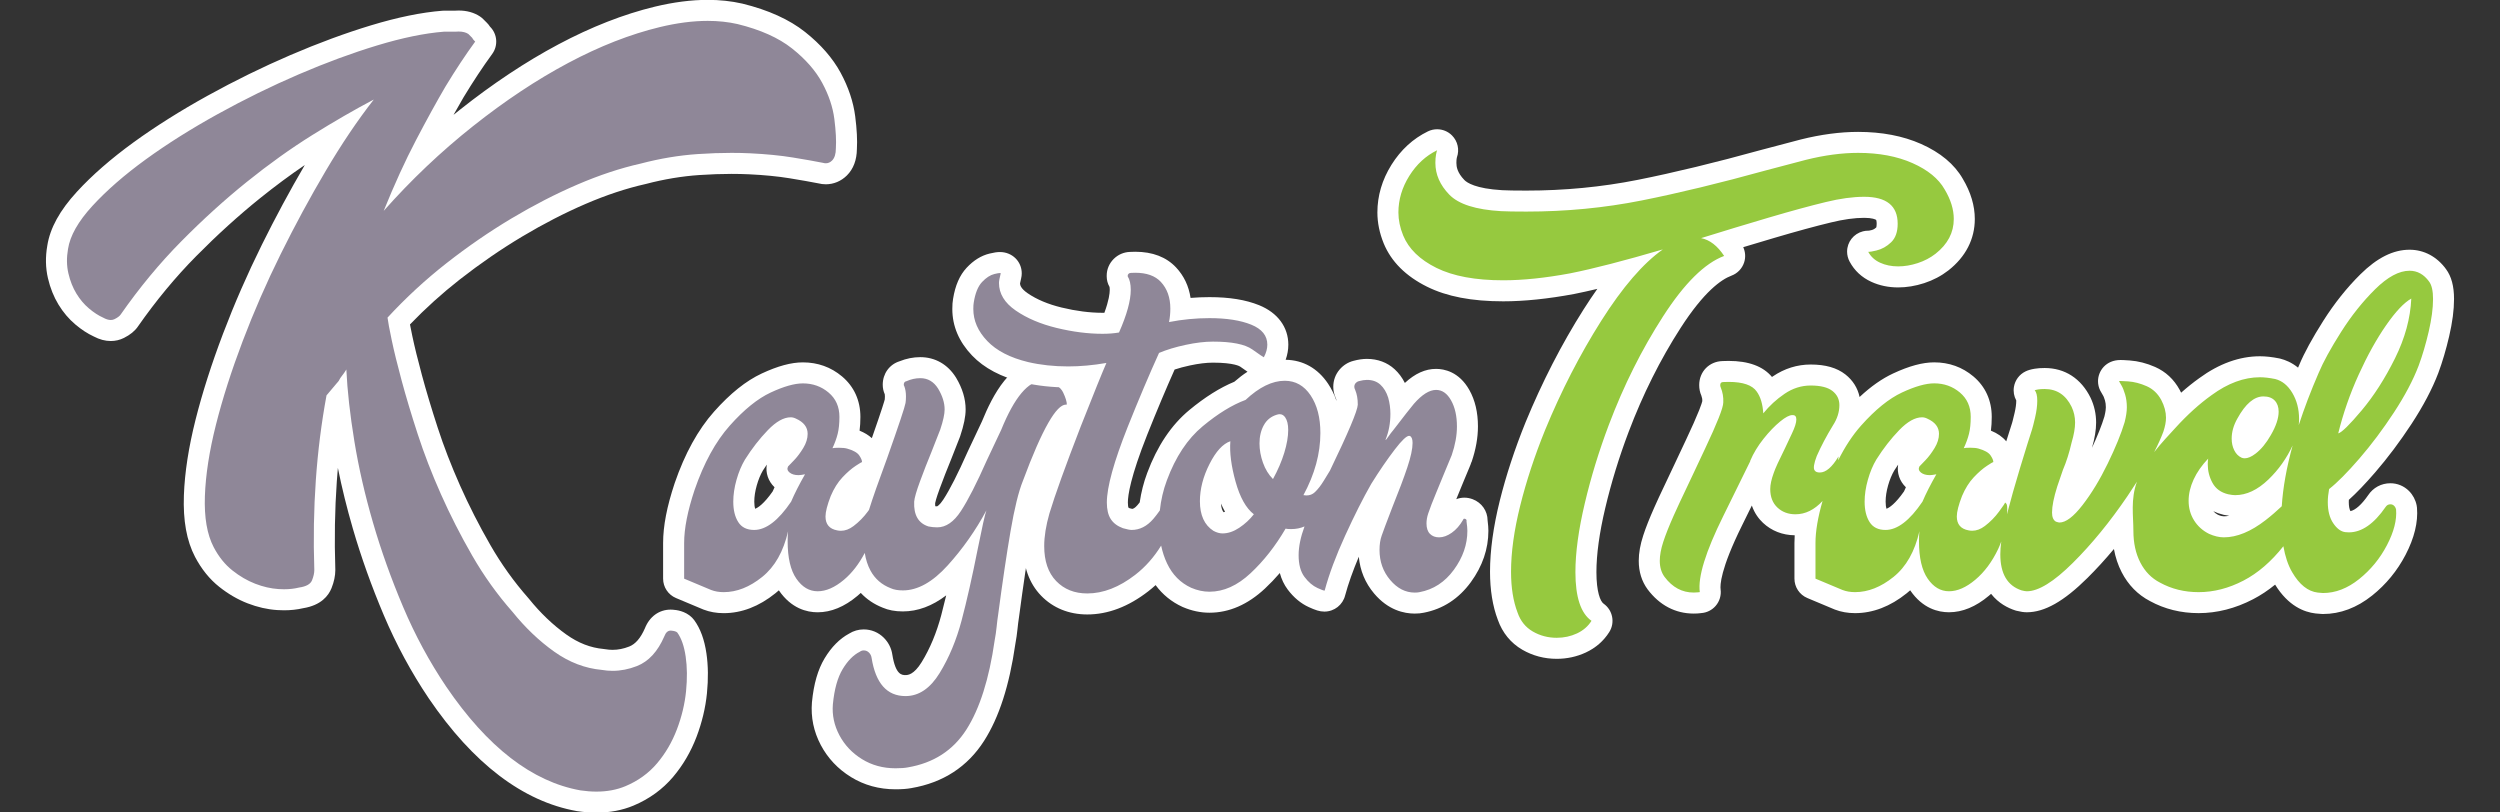
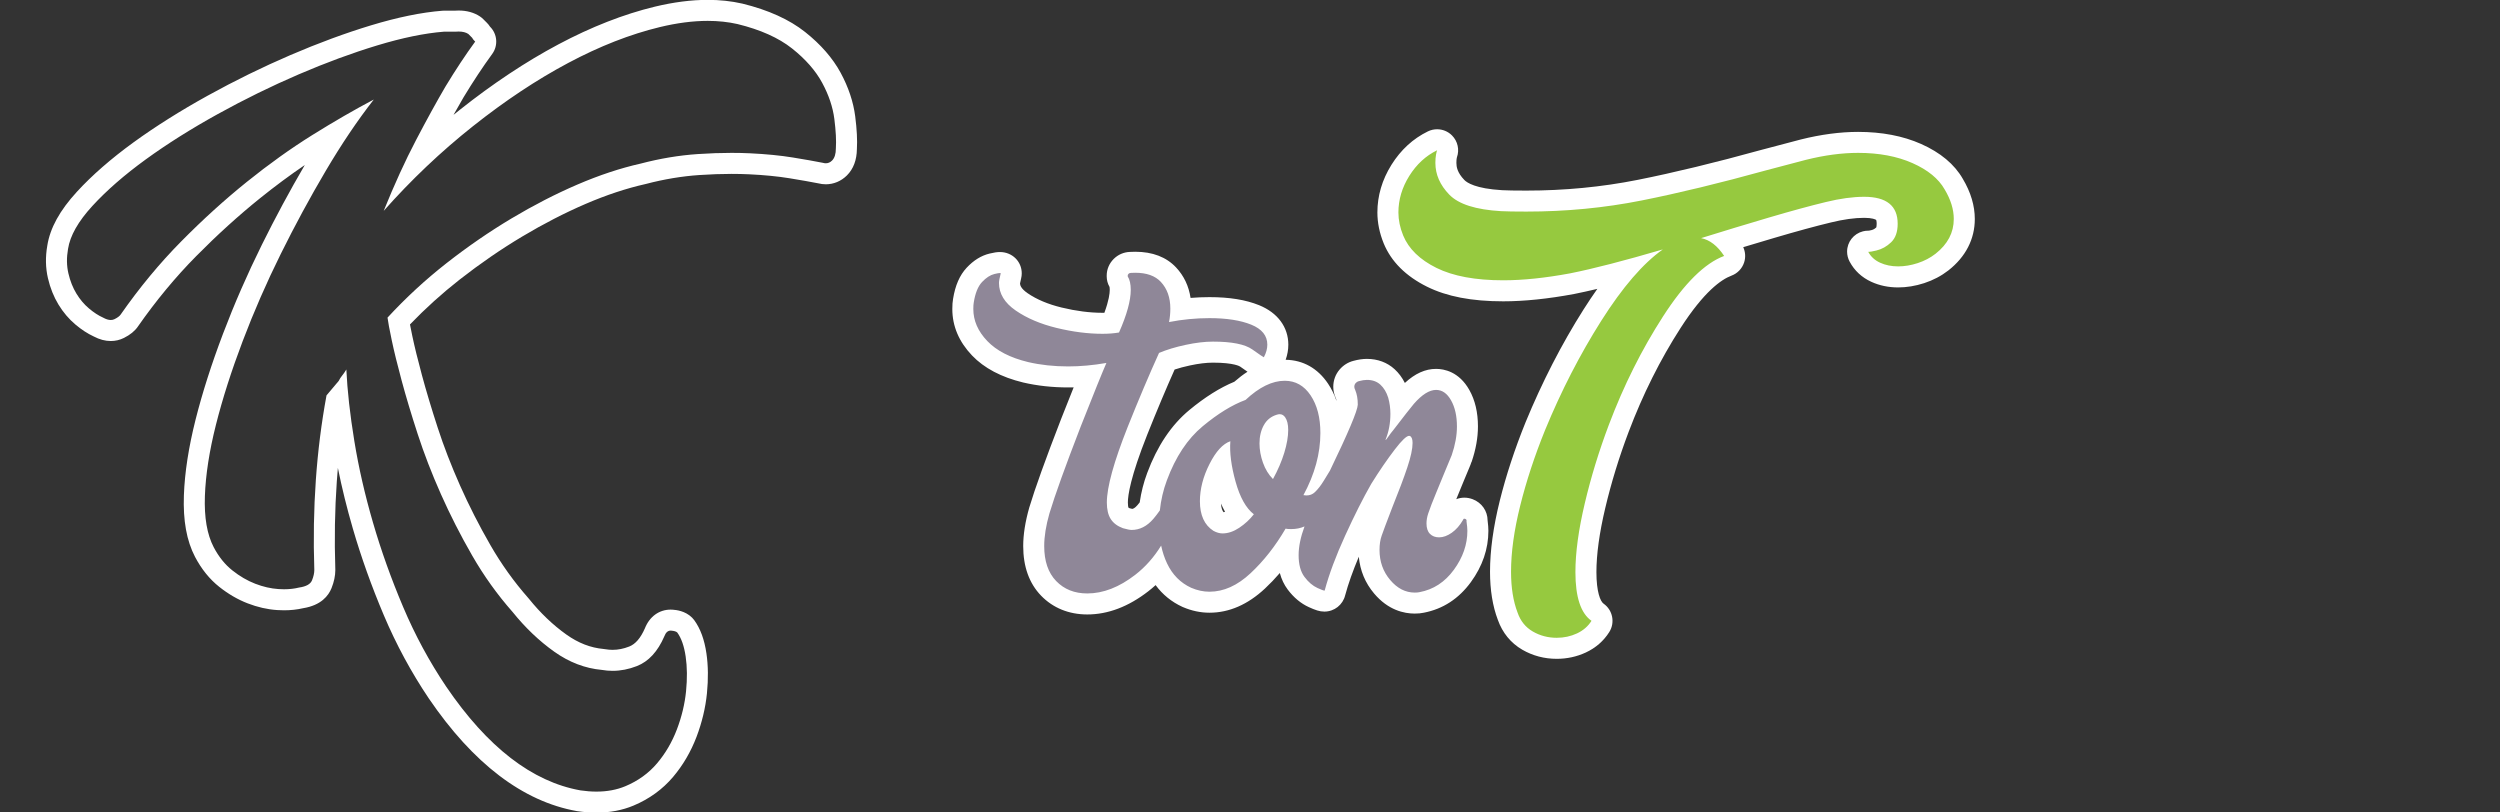
<svg xmlns="http://www.w3.org/2000/svg" version="1.1" id="Layer_1" x="0px" y="0px" width="400px" height="130px" viewBox="0 0 400 130" enable-background="new 0 0 400 130" xml:space="preserve">
  <rect x="0" y="0" width="400" height="130" fill="#333333" stroke="none" />
  <g id="Layer_1_1_">
</g>
  <g>
    <g>
      <g>
        <path fill="#96C93F" d="M249.074,103.729c-1.684,0-3.256-0.416-4.67-1.236c-1.516-0.879-2.586-2.203-3.181-3.934     c-0.747-1.937-1.136-4.341-1.136-7.088c0-3.23,0.508-6.913,1.51-10.947c0.99-3.98,2.35-8.118,4.04-12.299     c2.625-6.376,5.702-12.364,9.15-17.804c1.725-2.724,3.44-5.075,5.13-7.039c-3.258,0.872-6.055,1.543-8.357,2.002     c-4.095,0.762-7.804,1.146-11.046,1.146c-4.694,0-8.539-0.726-11.428-2.158c-3.03-1.502-5.093-3.537-6.132-6.048     c-0.593-1.457-0.892-2.911-0.892-4.33c0-2.352,0.672-4.618,1.996-6.736c1.324-2.118,3.054-3.708,5.141-4.726     c0.235-0.114,0.486-0.17,0.737-0.17c0.437,0,0.868,0.17,1.191,0.494c0.479,0.481,0.619,1.199,0.367,1.821     c-0.024,0.085-0.048,0.21-0.08,0.374c-0.049,0.263-0.074,0.603-0.074,1.01c0,1.414,0.573,2.693,1.752,3.91     c0.808,0.833,2.706,1.88,7.17,2.136c0.826,0.044,2.154,0.067,3.94,0.067c6.214,0,12.307-0.586,18.111-1.742     c5.879-1.171,12.558-2.789,19.851-4.808l6.352-1.675c3.111-0.778,6.057-1.169,8.779-1.169c3.559,0,6.714,0.599,9.379,1.779     c2.784,1.236,4.779,2.89,5.93,4.918c1.108,1.846,1.68,3.729,1.68,5.561c0,2.712-1.199,5.03-3.564,6.889     c-0.989,0.77-2.121,1.365-3.371,1.773c-1.232,0.401-2.46,0.605-3.652,0.605c-1.307,0-2.515-0.251-3.591-0.745     c-1.184-0.543-2.086-1.379-2.68-2.483c-0.001-0.003-0.003-0.007-0.004-0.009c-0.134-0.248-0.208-0.527-0.208-0.809     c0-0.772,0.526-1.445,1.276-1.631c0.135-0.034,0.27-0.05,0.405-0.05c0.085,0,0.17,0.007,0.253,0.019     c0.123-0.023,0.337-0.066,0.684-0.148c0.587-0.14,1.105-0.432,1.581-0.894c0.355-0.341,0.533-0.93,0.533-1.75     c0-1.274-0.285-2.633-3.677-2.633c-1.669,0-3.594,0.265-5.723,0.787c-2.466,0.593-5.528,1.429-9.111,2.485     c-2.434,0.718-4.863,1.448-7.258,2.181c0.382,0.414,0.745,0.883,1.089,1.406c0.281,0.427,0.352,0.96,0.194,1.446     c-0.159,0.486-0.531,0.874-1.01,1.053c-2.748,1.026-5.759,4.057-8.951,9.008c-3.331,5.167-6.192,10.889-8.503,17.009     c-1.544,4.088-2.822,8.255-3.799,12.387c-0.963,4.073-1.451,7.642-1.451,10.608c0,3.344,0.643,5.564,1.859,6.419     c0.733,0.517,0.934,1.517,0.454,2.274c-0.728,1.152-1.751,2.041-3.041,2.643C251.798,103.442,250.471,103.729,249.074,103.729z" />
        <path fill="#FFFFFF" d="M229.938,24.043c-0.046,0.094-0.104,0.325-0.174,0.695c-0.07,0.372-0.104,0.813-0.104,1.323     c0,1.856,0.742,3.549,2.226,5.08c1.484,1.531,4.245,2.413,8.281,2.644c0.88,0.047,2.226,0.069,4.036,0.069     c6.355,0,12.501-0.592,18.439-1.774c5.938-1.183,12.595-2.795,19.971-4.837l6.332-1.67c2.968-0.741,5.752-1.113,8.35-1.113     c3.34,0,6.239,0.546,8.698,1.635c2.458,1.091,4.175,2.494,5.149,4.21c0.974,1.624,1.461,3.201,1.461,4.732     c0,2.181-0.974,4.036-2.922,5.567c-0.835,0.65-1.786,1.148-2.853,1.496c-1.068,0.348-2.111,0.522-3.131,0.522     c-1.068,0-2.03-0.197-2.888-0.592c-0.851-0.39-1.484-0.974-1.902-1.752c0.018,0.014,0.056,0.02,0.113,0.02     c0.188,0,0.587-0.073,1.198-0.217c0.88-0.209,1.67-0.649,2.365-1.322c0.696-0.672,1.044-1.658,1.044-2.958     c0-2.876-1.786-4.314-5.358-4.314c-1.809,0-3.851,0.278-6.123,0.835c-2.505,0.603-5.567,1.439-9.185,2.505     c-3.619,1.068-7.214,2.157-10.786,3.271c1.392,0.278,2.621,1.23,3.688,2.852c-3.108,1.161-6.367,4.384-9.776,9.673     c-3.41,5.289-6.298,11.064-8.663,17.326c-1.578,4.176-2.865,8.374-3.862,12.595c-0.998,4.222-1.496,7.887-1.496,10.994     c0,3.99,0.857,6.587,2.574,7.794c-0.557,0.881-1.334,1.553-2.331,2.018c-0.998,0.463-2.076,0.696-3.236,0.696     c-1.391,0-2.668-0.337-3.827-1.009c-1.16-0.673-1.972-1.682-2.435-3.027c-0.696-1.809-1.044-3.989-1.044-6.541     c0-3.107,0.487-6.622,1.461-10.542c0.975-3.92,2.297-7.944,3.967-12.073c2.597-6.309,5.601-12.154,9.011-17.536     c3.409-5.381,6.691-9.185,9.846-11.412c-6.17,1.809-11.111,3.086-14.821,3.827c-3.991,0.743-7.562,1.114-10.716,1.114     c-4.454,0-8.014-0.661-10.681-1.983c-2.668-1.323-4.442-3.05-5.324-5.184c-0.51-1.253-0.765-2.482-0.765-3.688     c0-2.041,0.58-3.99,1.74-5.845C226.645,26.294,228.129,24.925,229.938,24.043 M298.896,40.257     c0.004,0.008,0.008,0.015,0.012,0.023C298.9,40.273,298.896,40.265,298.896,40.257 M229.937,20.681     c-0.499,0-1.002,0.111-1.472,0.34c-2.375,1.157-4.336,2.956-5.831,5.345c-1.494,2.39-2.252,4.956-2.252,7.628     c0,1.637,0.341,3.305,1.013,4.956c1.205,2.915,3.539,5.24,6.945,6.928c3.167,1.57,7.149,2.333,12.174,2.333     c3.345,0,7.157-0.394,11.331-1.17c1.134-0.226,2.378-0.501,3.73-0.823c-0.731,1.03-1.467,2.131-2.21,3.303     c-3.5,5.524-6.622,11.598-9.28,18.055c-1.728,4.272-3.112,8.485-4.121,12.541c-1.036,4.168-1.56,7.988-1.56,11.354     c0,2.93,0.42,5.518,1.248,7.695c0.726,2.067,2.076,3.72,3.906,4.782c1.675,0.971,3.53,1.463,5.514,1.463     c1.644,0,3.208-0.339,4.651-1.008c1.591-0.742,2.854-1.841,3.758-3.271c0.958-1.515,0.559-3.516-0.908-4.547     c-0.528-0.371-1.146-1.915-1.146-5.043c0-2.836,0.473-6.275,1.406-10.221c0.96-4.064,2.217-8.162,3.735-12.18     c2.27-6.01,5.077-11.626,8.344-16.693c3.726-5.781,6.476-7.729,8.127-8.345c0.958-0.358,1.702-1.133,2.02-2.105     c0.265-0.811,0.21-1.686-0.142-2.45c1.656-0.501,3.325-1,4.996-1.492c3.555-1.048,6.59-1.876,9.021-2.461     c2.012-0.493,3.803-0.742,5.336-0.742c1.274,0,1.822,0.251,1.915,0.339c0,0,0,0,0,0c-0.002,0,0.082,0.161,0.082,0.613     c0,0.343-0.044,0.519-0.066,0.585c-0.32,0.294-0.584,0.382-0.758,0.424c-0.191,0.045-0.332,0.076-0.434,0.097     c-0.038-0.001-0.075-0.002-0.113-0.002c-0.271,0-0.545,0.033-0.816,0.102c-1.493,0.377-2.545,1.709-2.545,3.248     c0,0.563,0.144,1.115,0.407,1.604c0.002,0.004,0.004,0.007,0.006,0.011c0.771,1.434,1.936,2.516,3.462,3.216     c1.294,0.595,2.738,0.898,4.29,0.898c1.369,0,2.773-0.231,4.173-0.687c1.435-0.468,2.739-1.154,3.877-2.04     c2.764-2.172,4.219-5.012,4.219-8.22c0-2.13-0.646-4.292-1.92-6.428c-1.335-2.331-3.585-4.21-6.689-5.587     c-2.882-1.277-6.267-1.924-10.062-1.924c-2.859,0-5.942,0.408-9.165,1.213l-6.375,1.681c-7.293,2.019-13.931,3.627-19.771,4.79     c-5.695,1.134-11.678,1.709-17.782,1.709c-1.756,0-3.054-0.022-3.856-0.065c-4.271-0.245-5.652-1.219-6.047-1.627     c-1.146-1.182-1.278-2.13-1.278-2.74c0-0.397,0.029-0.609,0.046-0.701c0.014-0.073,0.026-0.137,0.038-0.191     c0.43-1.209,0.135-2.574-0.787-3.5C231.674,21.022,230.812,20.681,229.937,20.681L229.937,20.681z" />
      </g>
      <g>
-         <path fill="#96C93F" d="M371.544,96.555l-0.835-0.069c-2.182-0.255-3.988-1.633-5.422-4.102c-0.279-0.479-0.53-1.002-0.751-1.566     c-1.51,1.496-3.122,2.692-4.814,3.57c-2.595,1.349-5.267,2.033-7.942,2.033c-2.551,0-4.907-0.585-7.004-1.739     c-1.616-0.834-2.913-2.154-3.815-3.903c-0.862-1.671-1.3-3.64-1.3-5.851c0-0.51-0.022-1.03-0.045-1.561     c-2.196,2.949-4.473,5.598-6.796,7.903c-3.398,3.372-6.187,5.011-8.525,5.011c-0.335,0-0.73-0.06-1.245-0.189     c-0.037-0.01-0.074-0.021-0.111-0.033c-1.476-0.482-3.154-1.541-4.007-3.845c-0.559,0.679-1.16,1.288-1.801,1.828     c-1.764,1.486-3.545,2.239-5.292,2.239c-1.324,0-3.231-0.476-4.793-2.746c-0.408-0.591-0.742-1.264-1-2.022     c-0.599,0.796-1.274,1.497-2.025,2.101c-2.314,1.862-4.741,2.806-7.212,2.806c-0.95,0-1.833-0.155-2.624-0.461l-4.359-1.828     c-0.624-0.263-1.03-0.873-1.03-1.55v-5.706c0-0.973,0.09-2.019,0.271-3.151c-0.58,0.16-1.178,0.24-1.792,0.24     c-1.597,0-2.956-0.517-4.039-1.535c-1.113-1.044-1.678-2.451-1.678-4.182c0-0.904,0.216-1.935,0.659-3.151     c0.244-0.734,0.866-2.104,1.885-4.142l0.442-0.94c-0.352,0.378-0.709,0.792-1.067,1.242c-0.764,0.96-1.373,1.951-1.817,2.952     c-0.027,0.118-0.066,0.231-0.114,0.328l-4.314,8.767c-3.321,6.698-3.79,9.793-3.599,11.211c0.065,0.48-0.081,0.965-0.401,1.331     c-0.318,0.366-0.78,0.575-1.265,0.575l-0.066,0.016c-0.234,0.033-0.532,0.054-0.908,0.054c-2.404,0-4.426-1.069-6.008-3.177     c-0.734-1-1.101-2.201-1.101-3.584c0-1.056,0.216-2.25,0.64-3.549c0.384-1.181,0.967-2.652,1.732-4.37     c0.135-0.327,0.621-1.412,3.078-6.581c0.3-0.643,1.947-4.136,1.947-4.136c0.955-2.025,1.679-3.653,2.149-4.842     c0.562-1.421,0.61-1.836,0.613-1.879c0.033-0.638-0.058-1.186-0.277-1.734c-0.14-0.308-0.211-0.651-0.211-1.023     c0-1.256,0.912-2.168,2.168-2.168c0.243-0.014,0.557-0.022,0.859-0.022c2.914,0,4.84,0.749,5.889,2.288     c0.228,0.316,0.429,0.669,0.602,1.058c0.484-0.411,0.99-0.796,1.519-1.155c1.576-1.069,3.298-1.612,5.118-1.612     c1.98,0,3.455,0.401,4.513,1.226c1.152,0.903,1.76,2.142,1.76,3.587c0,1.44-0.443,2.849-1.318,4.189     c-0.543,0.889-1.047,1.785-1.505,2.672c0.045-0.034,0.091-0.065,0.139-0.093c0.978-1.759,2.06-3.306,3.226-4.616     c2.416-2.711,4.8-4.626,7.085-5.694c2.335-1.089,4.253-1.619,5.86-1.619c1.976,0,3.721,0.624,5.187,1.854     c1.53,1.286,2.339,3.078,2.339,5.184c0,1.215-0.107,2.236-0.328,3.12c-0.02,0.082-0.042,0.163-0.063,0.245     c0.15,0.027,0.292,0.06,0.427,0.098c1.371,0.392,2.299,0.962,2.836,1.743c0.511,0.747,0.749,1.392,0.749,2.03     c0,0.734-0.471,1.358-1.126,1.587c-0.141,0.083-0.355,0.221-0.643,0.41c-0.56,0.369-1.173,0.904-1.82,1.59     c-0.601,0.639-1.124,1.479-1.553,2.494c-0.608,1.575-0.703,2.318-0.703,2.617c0,0.411,0.014,0.483,0.502,0.572     c0.125,0.026,0.204,0.035,0.282,0.035c0.307,0,0.638-0.137,1.008-0.417c0.724-0.548,1.371-1.206,1.923-1.953     c0.499-0.679,0.694-0.97,0.765-1.083c0.144-0.364,0.414-0.673,0.772-0.863c0.093-0.05,0.19-0.091,0.289-0.121     c0.395-1.417,0.816-2.86,1.26-4.313c0.972-3.196,1.633-5.317,1.962-6.305c0.04-0.123,0.154-0.521,0.444-1.764     c0.201-0.87,0.304-1.644,0.304-2.297c0-0.348-0.032-0.538-0.051-0.622c-0.295-0.37-0.422-0.853-0.344-1.326     c0.09-0.535,0.432-0.994,0.92-1.233c0.255-0.124,0.559-0.21,1.018-0.286c0.378-0.062,0.809-0.092,1.321-0.092     c2.597,0,4.612,1.313,5.824,3.796c0.486,1.033,0.727,2.115,0.727,3.243c0,1.055-0.205,2.258-0.625,3.677     c-0.362,1.596-0.853,3.145-1.434,4.51l-0.885,2.585c-0.514,1.635-0.689,2.677-0.732,3.311c0.385-0.257,0.996-0.79,1.85-1.892     c1.361-1.754,2.657-3.892,3.853-6.351c1.206-2.478,2.086-4.628,2.616-6.393c0.176-0.714,0.277-1.372,0.277-1.882     c0-0.573-0.071-1.105-0.21-1.58c-0.188-0.635-0.345-0.943-0.42-1.069c-0.247-0.413-0.396-0.675-0.451-0.786     c-0.113-0.23-0.172-0.484-0.172-0.741c0-0.591,0.401-1.709,1.916-1.709c0.257,0,0.706,0.021,1.346,0.067     c1.161,0.083,2.344,0.387,3.516,0.905c1.341,0.593,2.392,1.577,3.128,2.924c0.482,0.919,0.784,1.829,0.906,2.728     c1.55-1.564,3.129-2.924,4.712-4.056c2.865-2.097,5.798-3.166,8.701-3.166c0.81,0,1.714,0.102,2.763,0.311     c1.627,0.405,2.896,1.404,3.849,2.988c0.394-0.993,0.808-1.988,1.24-2.983c0.775-1.843,1.99-4.064,3.706-6.771     c1.706-2.692,3.625-5.097,5.701-7.15c2.343-2.317,4.529-3.443,6.679-3.443c1.792,0,3.346,0.843,4.495,2.438     c0.628,0.837,0.943,2.077,0.943,3.766c0,1.604-0.248,3.488-0.739,5.599c-0.48,2.061-1.04,3.955-1.662,5.633     c-0.926,2.435-2.316,5.072-4.136,7.851c-1.795,2.737-3.701,5.279-5.667,7.553c-1.772,2.05-3.268,3.585-4.55,4.671     c-0.057,0.419-0.085,0.817-0.085,1.188c0,1.045,0.196,1.864,0.581,2.433c0.331,0.49,0.607,0.685,0.744,0.704     c0.107,0.012,0.233,0.021,0.358,0.021c1.464,0,2.98-1.125,4.506-3.343c0.477-0.72,1.267-1.147,2.15-1.147     c0.67,0,1.301,0.26,1.776,0.732c0.398,0.401,0.664,0.898,0.776,1.448c0.013,0.065,0.023,0.13,0.028,0.197     c0.165,1.985-0.388,4.213-1.646,6.623c-1.218,2.333-2.865,4.339-4.894,5.962c-2.152,1.721-4.449,2.595-6.826,2.595     C371.636,96.561,371.59,96.559,371.544,96.555z M352.361,77.756c-0.333,0.815-0.501,1.613-0.501,2.373     c0,0.847,0.2,1.579,0.614,2.239c0.417,0.668,0.981,1.172,1.727,1.545c0.546,0.241,1.112,0.38,1.614,0.38     c1.697,0,3.598-0.807,5.65-2.397c0.64-0.495,1.294-1.047,1.987-1.68c0.049-0.606,0.115-1.226,0.196-1.858     c-1.92,1.691-3.943,2.547-6.023,2.547c-0.397,0-0.869-0.056-1.446-0.172c-1.672-0.399-2.912-1.31-3.646-2.647     C352.473,77.976,352.416,77.867,352.361,77.756z M307.525,68.449c-0.358,0-1.15,0.2-2.444,1.539     c-1.237,1.28-2.395,2.77-3.441,4.427c-0.457,0.764-0.856,1.716-1.161,2.796c-0.304,1.075-0.459,2.103-0.459,3.057     c0,1.013,0.181,1.809,0.535,2.364c0.107,0.169,0.305,0.478,1.124,0.478c1.261,0,2.793-1.264,4.436-3.656     c0.282-0.649,0.61-1.34,0.978-2.064c-0.288-0.121-0.552-0.279-0.792-0.471c-0.963-0.773-1.236-1.966-0.696-3.04     c0.08-0.16,0.184-0.305,0.31-0.431c0.136-0.137,0.453-0.466,0.953-0.988c0.421-0.44,0.838-0.998,1.237-1.657     c0.301-0.496,0.453-0.964,0.453-1.39c0-0.165,0-0.509-0.881-0.9L307.525,68.449z M362.149,65.109     c-0.796,0-1.754,0.95-2.701,2.676c-0.474,0.836-0.698,1.613-0.698,2.392c0,0.436,0.079,0.804,0.24,1.128     c0.082,0.164,0.165,0.26,0.241,0.322c0.102-0.035,0.313-0.131,0.646-0.385c0.698-0.532,1.369-1.358,1.995-2.455     c0.677-1.166,1.032-2.173,1.032-2.924c0-0.443-0.126-0.576-0.166-0.619C362.621,65.123,362.286,65.109,362.149,65.109z      M383.151,53.011c-1.468,2.114-2.892,4.683-4.233,7.634c-0.314,0.691-0.613,1.388-0.896,2.09c1.31-1.807,2.54-3.864,3.671-6.142     c0.595-1.198,1.082-2.395,1.462-3.586C383.153,53.008,383.152,53.009,383.151,53.011z" />
-         <path fill="#FFFFFF" d="M385.529,43.318c1.252,0,2.296,0.581,3.131,1.74c0.418,0.557,0.626,1.486,0.626,2.784     c0,1.485-0.232,3.225-0.695,5.219c-0.465,1.995-0.998,3.804-1.601,5.428c-0.882,2.32-2.204,4.825-3.966,7.515     c-1.764,2.691-3.608,5.149-5.532,7.376c-1.926,2.227-3.538,3.851-4.836,4.871c-0.139,0.743-0.209,1.439-0.209,2.088     c0,1.392,0.289,2.517,0.87,3.375c0.579,0.859,1.218,1.334,1.913,1.427c0.195,0.024,0.389,0.036,0.582,0.036     c2.06,0,4.023-1.357,5.89-4.072c0.185-0.279,0.44-0.418,0.765-0.418c0.232,0,0.429,0.082,0.592,0.244     c0.162,0.163,0.266,0.36,0.313,0.592c0.139,1.67-0.348,3.573-1.461,5.706c-1.114,2.134-2.599,3.944-4.454,5.428     c-1.856,1.485-3.781,2.227-5.775,2.227l-0.835-0.07c-1.578-0.185-2.947-1.276-4.106-3.271c-0.653-1.122-1.115-2.511-1.4-4.147     c-1.942,2.458-4.071,4.299-6.393,5.504c-2.366,1.23-4.756,1.844-7.167,1.844c-2.274,0-4.338-0.51-6.193-1.531     c-1.346-0.695-2.39-1.762-3.132-3.201c-0.742-1.437-1.113-3.132-1.113-5.08c0-2.406-0.462-5.027,0.569-7.861     c-0.473,0.742-0.969,1.501-1.508,2.294c-2.807,4.13-5.729,7.701-8.767,10.716c-3.039,3.016-5.486,4.523-7.341,4.523     c-0.186,0-0.465-0.046-0.835-0.14c-2.274-0.741-3.41-2.667-3.41-5.776c0-0.608,0.051-1.29,0.15-2.041     c-0.153,0.404-0.308,0.808-0.498,1.206c-0.974,2.042-2.192,3.677-3.653,4.906c-1.461,1.23-2.865,1.844-4.21,1.844     c-1.346,0-2.482-0.672-3.409-2.018c-0.929-1.345-1.392-3.34-1.392-5.985c0-0.695,0.023-1.228,0.07-1.6     c-0.743,3.248-2.123,5.683-4.141,7.306c-2.018,1.625-4.07,2.436-6.158,2.436c-0.742,0-1.415-0.115-2.018-0.348     c-2.877-1.205-4.314-1.809-4.314-1.809s0-1.902,0-5.706c0-1.894,0.392-4.146,1.134-6.721c-1.311,1.413-2.754,2.128-4.335,2.128     c-1.16,0-2.122-0.359-2.888-1.079c-0.765-0.718-1.148-1.705-1.148-2.958c0-0.695,0.185-1.553,0.557-2.575     c0.232-0.696,0.835-2.018,1.809-3.966l1.113-2.366c0.464-0.974,0.696-1.716,0.696-2.227c0-0.463-0.186-0.695-0.556-0.695     c-0.028-0.003-0.057-0.004-0.086-0.004c-0.461,0-1.105,0.337-1.932,1.013c-0.882,0.72-1.775,1.647-2.679,2.783     c-0.905,1.138-1.613,2.309-2.123,3.514v0.07l-4.314,8.768c-2.83,5.706-4.082,9.766-3.757,12.177     c-0.047,0-0.151,0.011-0.313,0.035c-0.163,0.022-0.383,0.034-0.661,0.034c-1.856,0-3.41-0.835-4.663-2.505     c-0.511-0.696-0.765-1.553-0.765-2.575c0-0.881,0.185-1.889,0.557-3.027c0.37-1.136,0.927-2.54,1.67-4.21     c0.231-0.557,1.252-2.737,3.061-6.541c0.324-0.696,0.975-2.076,1.949-4.141c0.974-2.063,1.705-3.71,2.192-4.941     c0.487-1.228,0.73-2.053,0.73-2.47c0.046-0.835-0.093-1.646-0.417-2.436c-0.047-0.092-0.07-0.208-0.07-0.348     c0-0.324,0.162-0.487,0.487-0.487c0.298-0.015,0.584-0.022,0.859-0.022c2.296,0,3.795,0.518,4.499,1.553     c0.603,0.835,0.95,1.995,1.044,3.479c0.974-1.205,2.11-2.25,3.41-3.131c1.298-0.881,2.689-1.323,4.175-1.323     c1.576,0,2.736,0.291,3.479,0.87c0.741,0.581,1.113,1.334,1.113,2.262c0,1.114-0.348,2.204-1.044,3.271     c-1.021,1.67-1.878,3.294-2.574,4.871c-0.464,1.207-0.581,1.972-0.348,2.296c0.139,0.233,0.417,0.348,0.835,0.348     c0.974,0,1.971-0.858,2.992-2.575c-0.013,0.217-0.037,0.423-0.056,0.633c1.083-2.175,2.306-4.037,3.674-5.573     c2.273-2.551,4.454-4.315,6.541-5.289c2.088-0.974,3.803-1.461,5.149-1.461c1.577,0,2.946,0.487,4.106,1.461     c1.159,0.974,1.739,2.274,1.739,3.897c0,1.068-0.093,1.973-0.278,2.714c-0.186,0.743-0.464,1.508-0.835,2.297     c0.185-0.046,0.533-0.07,1.044-0.07c0.556,0,0.997,0.047,1.322,0.14c0.974,0.278,1.611,0.638,1.913,1.079     c0.302,0.442,0.453,0.8,0.453,1.079c0-0.004-0.003-0.007-0.009-0.007c-0.058,0-0.392,0.199-1,0.598     c-0.673,0.442-1.381,1.056-2.123,1.844c-0.742,0.789-1.368,1.786-1.878,2.992c-0.557,1.439-0.835,2.529-0.835,3.271     c0,1.253,0.626,1.995,1.878,2.227c0.196,0.041,0.392,0.062,0.587,0.062c0.681,0,1.355-0.252,2.023-0.758     c0.858-0.65,1.611-1.415,2.261-2.297c0.649-0.88,0.975-1.368,0.975-1.462c0.139,0.094,0.231,0.209,0.278,0.348     c0.046,0.14,0.069,0.372,0.069,0.696c0,0.283-0.031,0.561-0.046,0.841c0.601-2.321,1.286-4.755,2.064-7.313     c0.974-3.201,1.624-5.288,1.949-6.263c0.092-0.278,0.254-0.915,0.487-1.913c0.231-0.997,0.348-1.889,0.348-2.679     c0-0.835-0.14-1.392-0.418-1.67c0.093-0.045,0.278-0.092,0.557-0.139c0.278-0.046,0.626-0.069,1.044-0.069     c1.948,0,3.385,0.951,4.314,2.853c0.371,0.789,0.556,1.624,0.556,2.505c0,0.882-0.185,1.948-0.556,3.201     c-0.372,1.625-0.835,3.086-1.392,4.384l-0.905,2.644c-0.556,1.764-0.835,3.156-0.835,4.175c0,0.743,0.209,1.23,0.627,1.462     c0.278,0.094,0.463,0.139,0.556,0.139c1.02,0,2.25-0.927,3.688-2.784c1.438-1.854,2.784-4.071,4.036-6.645     c1.253-2.575,2.157-4.79,2.714-6.646c0.232-0.927,0.348-1.715,0.348-2.366c0-0.741-0.094-1.427-0.278-2.053     c-0.186-0.626-0.383-1.113-0.592-1.461c-0.209-0.348-0.337-0.567-0.383-0.661c0-0.018,0.078-0.028,0.236-0.028     c0.234,0,0.643,0.021,1.227,0.062c0.974,0.069,1.959,0.325,2.957,0.766c0.997,0.442,1.774,1.172,2.331,2.192     c0.51,0.974,0.765,1.926,0.765,2.853c0,0.65-0.139,1.391-0.417,2.227c-0.373,0.999-0.867,2.093-1.477,3.277     c1.163-1.489,2.414-2.794,3.425-3.903c1.901-2.088,3.827-3.828,5.775-5.219c2.598-1.901,5.172-2.853,7.724-2.853     c0.696,0,1.507,0.094,2.435,0.279c1.114,0.279,2.029,1.021,2.749,2.227c0.719,1.207,1.078,2.599,1.078,4.175     c0,0.328-0.018,0.655-0.054,0.981c0.867-2.651,1.913-5.426,3.186-8.356c0.741-1.762,1.936-3.943,3.583-6.541     c1.647-2.598,3.468-4.882,5.463-6.854C382.025,44.304,383.858,43.318,385.529,43.318 M374.116,69.343     c0.557-0.139,1.809-1.368,3.758-3.688c1.948-2.319,3.722-5.091,5.323-8.316c1.6-3.223,2.47-6.413,2.609-9.568     c-1.16,0.65-2.505,2.077-4.036,4.28c-1.53,2.204-2.992,4.836-4.383,7.898C375.995,63.011,374.904,66.142,374.116,69.343      M359.16,73.329c0.501,0,1.08-0.25,1.735-0.751c0.881-0.672,1.693-1.658,2.435-2.957c0.835-1.437,1.253-2.69,1.253-3.758     c0-0.741-0.209-1.333-0.626-1.774c-0.418-0.44-1.021-0.661-1.809-0.661c-1.486,0-2.877,1.182-4.175,3.549     c-0.604,1.068-0.905,2.135-0.905,3.201c0,0.696,0.139,1.322,0.417,1.879c0.279,0.557,0.672,0.952,1.183,1.183     C358.823,73.299,358.987,73.329,359.16,73.329 M301.679,84.791c1.902,0,3.873-1.507,5.915-4.523     c0.556-1.298,1.298-2.759,2.226-4.384c-0.464,0.093-0.812,0.139-1.043,0.139c-0.604,0-1.079-0.139-1.427-0.417     c-0.348-0.279-0.429-0.602-0.243-0.974c0.139-0.14,0.463-0.476,0.974-1.009c0.51-0.533,0.997-1.183,1.461-1.949     c0.463-0.766,0.696-1.519,0.696-2.262c0-1.066-0.626-1.879-1.879-2.436c-0.278-0.139-0.557-0.208-0.835-0.208     c-1.113,0-2.331,0.685-3.653,2.053c-1.322,1.369-2.54,2.935-3.653,4.697c-0.557,0.929-1.009,2.007-1.357,3.236     c-0.348,1.23-0.522,2.401-0.522,3.514c0,1.346,0.266,2.436,0.8,3.271C299.672,84.373,300.519,84.791,301.679,84.791      M357.625,79.224c-0.279,0-0.651-0.046-1.114-0.14c-1.16-0.278-1.995-0.88-2.505-1.809c-0.511-0.927-0.765-1.924-0.765-2.992     c0-0.418,0.023-0.719,0.069-0.905c-1.02,1.068-1.798,2.181-2.331,3.34c-0.533,1.16-0.8,2.296-0.8,3.41     c0,1.16,0.289,2.204,0.87,3.131c0.579,0.929,1.38,1.648,2.401,2.158c0.835,0.372,1.623,0.556,2.365,0.556     c2.088,0,4.315-0.915,6.68-2.749c0.916-0.709,1.768-1.457,2.586-2.225c0.188-2.973,0.774-6.219,1.738-9.725     c-0.958,2.056-2.24,3.877-3.871,5.444C361.208,78.389,359.434,79.224,357.625,79.224 M385.529,39.956     c-2.616,0-5.187,1.285-7.861,3.929c-2.166,2.141-4.164,4.646-5.939,7.444c-1.767,2.788-3.024,5.09-3.843,7.039     c-0.066,0.151-0.131,0.303-0.196,0.455c-1.007-0.823-2.029-1.235-2.848-1.44c-0.052-0.013-0.105-0.025-0.158-0.036     c-1.159-0.231-2.171-0.343-3.092-0.343c-3.268,0-6.535,1.178-9.71,3.502c-0.967,0.691-1.938,1.468-2.904,2.326     c-0.064-0.136-0.132-0.272-0.203-0.407c-0.009-0.017-0.018-0.035-0.028-0.052c-0.917-1.679-2.236-2.909-3.92-3.655     c-1.354-0.597-2.725-0.948-4.079-1.045c-0.889-0.063-1.262-0.071-1.466-0.071c-2.337,0-3.598,1.746-3.598,3.39     c0,0.514,0.118,1.021,0.344,1.482c0.095,0.193,0.221,0.414,0.518,0.91c0.002,0.004,0.101,0.181,0.252,0.688     c0.091,0.31,0.139,0.682,0.139,1.095c0,0.203-0.03,0.661-0.229,1.475c-0.429,1.412-1.098,3.093-1.992,5.012     c0.447-1.533,0.664-2.859,0.664-4.051c0-1.376-0.295-2.7-0.875-3.936c-1.515-3.101-4.119-4.784-7.356-4.784     c-0.606,0-1.127,0.037-1.593,0.115c-0.632,0.105-1.075,0.235-1.483,0.435c-0.976,0.476-1.661,1.394-1.841,2.465     c-0.127,0.756,0.01,1.523,0.371,2.179c0,0.015,0,0.03,0,0.047c0,0.526-0.088,1.172-0.261,1.92     c-0.293,1.257-0.388,1.569-0.404,1.619c-0.197,0.592-0.511,1.581-0.936,2.954c-0.591-0.718-1.401-1.283-2.453-1.711     c0.088-0.675,0.131-1.407,0.131-2.208c0-2.618-1.016-4.855-2.938-6.47c-1.778-1.493-3.887-2.249-6.269-2.249     c-1.859,0-4.008,0.581-6.57,1.776c-1.789,0.835-3.562,2.078-5.368,3.768c-0.294-1.421-1.075-2.674-2.271-3.611     c-1.37-1.069-3.185-1.586-5.553-1.586c-2.163,0-4.203,0.64-6.063,1.903c-0.043,0.029-0.086,0.058-0.128,0.088     c-1.415-1.706-3.745-2.569-6.937-2.569c-0.311,0-0.634,0.008-0.97,0.024c-2.139,0.055-3.738,1.69-3.738,3.848     c0,0.597,0.115,1.16,0.342,1.675c0.117,0.302,0.165,0.59,0.151,0.9c-0.032,0.134-0.146,0.548-0.5,1.439     c-0.457,1.155-1.166,2.751-2.107,4.745l-0.29,0.614c-0.818,1.735-1.375,2.916-1.667,3.543c-2.353,4.948-2.91,6.176-3.1,6.628     c-0.791,1.78-1.373,3.252-1.78,4.501c-0.486,1.484-0.722,2.816-0.722,4.068c0,1.748,0.477,3.284,1.417,4.564     c1.91,2.546,4.453,3.877,7.373,3.877c0.431,0,0.797-0.022,1.119-0.066l0.08-0.011c0.887-0.059,1.717-0.468,2.306-1.142     c0.638-0.73,0.93-1.701,0.801-2.662c-0.082-0.61-0.077-3.149,3.437-10.234l1.561-3.173c0.439,1.276,1.152,2.176,1.788,2.773     c1.358,1.276,3.109,1.962,5.07,1.989c-0.028,0.421-0.041,0.831-0.041,1.231v5.706c0,1.354,0.812,2.575,2.06,3.1l4.317,1.81     c0.03,0.012,0.059,0.024,0.089,0.036c0.986,0.38,2.072,0.573,3.228,0.573c2.865,0,5.646-1.069,8.266-3.179     c0.19-0.153,0.376-0.311,0.558-0.475c0.01,0.015,0.021,0.03,0.031,0.045c1.974,2.867,4.448,3.469,6.175,3.469     c2.153,0,4.298-0.886,6.375-2.634c0.122-0.103,0.243-0.208,0.363-0.315c1.194,1.526,2.717,2.278,3.841,2.644     c0.072,0.023,0.144,0.044,0.218,0.063c0.653,0.165,1.181,0.242,1.66,0.242c2.844,0,5.929-1.747,9.709-5.499     c1.429-1.418,2.841-2.962,4.226-4.622c0.241,1.338,0.654,2.578,1.237,3.708c1.057,2.049,2.583,3.605,4.536,4.624     c2.338,1.279,4.955,1.927,7.777,1.927c2.946,0,5.879-0.748,8.717-2.223c1.218-0.632,2.395-1.413,3.524-2.336     c2.1,3.42,4.645,4.396,6.434,4.606c0.037,0.004,0.075,0.008,0.112,0.011l0.835,0.07c0.093,0.008,0.186,0.012,0.279,0.012     c2.768,0,5.418-0.997,7.875-2.963c2.213-1.77,4.008-3.956,5.334-6.497c1.407-2.697,2.023-5.234,1.831-7.541     c-0.011-0.131-0.03-0.262-0.056-0.391c-0.177-0.872-0.6-1.665-1.222-2.291c-0.808-0.803-1.86-1.236-2.977-1.236     c-1.456,0-2.756,0.7-3.566,1.92c-1.001,1.454-2.021,2.372-2.827,2.541c-0.17-0.292-0.265-0.811-0.265-1.447     c0-0.116,0.004-0.236,0.011-0.36c1.228-1.101,2.618-2.552,4.215-4.398c2.015-2.333,3.966-4.934,5.801-7.732     c1.887-2.881,3.333-5.628,4.297-8.164c0.657-1.768,1.237-3.731,1.733-5.859c0.527-2.27,0.783-4.226,0.783-5.982     c0-2.049-0.418-3.61-1.277-4.772C389.914,41.062,387.841,39.956,385.529,39.956L385.529,39.956z M303.083,75.278     c0.203-0.32,0.41-0.634,0.621-0.94c-0.218,1.318,0.223,2.652,1.239,3.624c-0.106,0.226-0.207,0.449-0.303,0.668     c-1.388,1.987-2.382,2.634-2.808,2.769c-0.069-0.233-0.132-0.593-0.132-1.132c0-0.798,0.133-1.673,0.395-2.598     C302.358,76.746,302.69,75.941,303.083,75.278L303.083,75.278z M354.888,82.377c-0.306-0.161-0.553-0.351-0.756-0.583     c0.494,0.237,1.027,0.424,1.595,0.561c0.039,0.009,0.078,0.018,0.117,0.026c0.297,0.06,0.574,0.107,0.835,0.14     c-0.298,0.061-0.587,0.092-0.864,0.092C355.641,82.612,355.342,82.57,354.888,82.377L354.888,82.377z" />
-       </g>
+         </g>
    </g>
    <g>
      <g>
-         <path fill="#8F8798" d="M95.429,128.339c-0.893,0-1.836-0.071-2.804-0.213c-8.205-1.47-15.797-7.291-22.618-17.311     c-2.741-4.07-5.112-8.455-7.051-13.041c-1.932-4.56-3.576-9.159-4.886-13.667c-1.315-4.52-2.337-8.978-3.034-13.253     c-0.413-2.519-0.734-4.917-0.962-7.173c-0.085,0.101-0.171,0.203-0.256,0.307c-0.759,4.187-1.3,8.536-1.607,12.934     c-0.321,4.56-0.402,9.346-0.241,14.224c0.001,0.757-0.163,1.521-0.485,2.328c-0.474,1.186-1.588,1.922-3.311,2.185     c-0.84,0.202-1.756,0.304-2.724,0.304c-0.327,0-0.662-0.011-1.006-0.034c-1.38-0.091-2.799-0.415-4.216-0.964     c-1.414-0.546-2.793-1.349-4.098-2.386c-1.359-1.077-2.514-2.509-3.432-4.256c-1.191-2.288-1.726-5.32-1.595-9.016     c0.126-3.521,0.738-7.478,1.819-11.759c1.066-4.229,2.523-8.786,4.328-13.544c1.796-4.738,3.87-9.489,6.166-14.119     c2.282-4.607,4.723-9.118,7.257-13.407c1.104-1.872,2.225-3.667,3.357-5.376c-1.037,0.617-2.09,1.259-3.156,1.923     c-3.378,2.106-6.852,4.591-10.328,7.387c-3.476,2.798-6.959,5.957-10.35,9.389c-3.374,3.412-6.576,7.278-9.517,11.492     c-0.315,0.469-0.844,0.895-1.602,1.274c-0.418,0.209-0.874,0.315-1.354,0.315c-0.629,0-1.294-0.187-1.978-0.556     c-0.854-0.387-1.726-0.954-2.593-1.686c-0.908-0.762-1.704-1.702-2.365-2.791c-0.659-1.079-1.158-2.333-1.482-3.725     c-0.335-1.431-0.362-2.972-0.079-4.577c0.373-2.434,1.788-4.978,4.321-7.738c2.335-2.546,5.292-5.124,8.79-7.666     c3.452-2.506,7.39-4.985,11.704-7.371c4.293-2.371,8.694-4.53,13.081-6.417c4.389-1.887,8.676-3.468,12.744-4.701     c4.122-1.249,7.833-2.01,11.03-2.263c0.044-0.004,0.088-0.005,0.132-0.005h1.759c0.201-0.016,0.395-0.024,0.58-0.024     c0.985,0,1.825,0.225,2.495,0.67c0.096,0.064,0.186,0.138,0.267,0.22l0.586,0.587c0.139,0.135,0.254,0.294,0.339,0.469     l0.165,0.157c0.586,0.586,0.658,1.511,0.169,2.181c-1.512,2.069-3.086,4.451-4.678,7.077c-1.348,2.3-2.915,5.15-4.646,8.45     c-0.43,0.819-0.86,1.669-1.29,2.549c2.52-2.409,5.141-4.696,7.845-6.843c5.185-4.114,10.402-7.578,15.506-10.294     c5.14-2.736,10.199-4.716,15.036-5.884c2.867-0.692,5.581-1.043,8.068-1.043c1.806,0,3.535,0.185,5.142,0.549     c3.909,0.956,7.06,2.376,9.395,4.226c2.324,1.843,4.091,3.864,5.253,6.007c1.152,2.131,1.873,4.278,2.142,6.384     c0.259,2.034,0.342,3.677,0.253,5.02c0.004,1.242-0.367,2.299-1.098,3.03c-0.607,0.608-1.363,0.929-2.184,0.929     c-0.281,0-0.569-0.039-0.857-0.115c-1.174-0.234-2.755-0.513-4.702-0.831c-1.931-0.314-4.166-0.534-6.641-0.651     c-0.931-0.045-1.893-0.067-2.885-0.067c-1.66,0-3.436,0.063-5.28,0.187c-2.886,0.196-5.86,0.692-8.835,1.474     c-3.195,0.72-6.503,1.817-9.889,3.274c-3.416,1.47-6.9,3.263-10.356,5.328c-3.464,2.072-6.895,4.433-10.196,7.018     c-3.08,2.412-6.005,5.084-8.706,7.951c0.112,0.647,0.29,1.551,0.531,2.703c0.358,1.715,0.885,3.859,1.564,6.373     c0.683,2.538,1.537,5.383,2.537,8.458c0.991,3.054,2.222,6.242,3.659,9.475c1.44,3.238,3.096,6.491,4.924,9.666     c1.8,3.133,3.909,6.078,6.27,8.755c1.975,2.447,4.1,4.476,6.363,6.087c2.141,1.524,4.43,2.407,6.803,2.622     c0.045,0.004,0.091,0.011,0.136,0.019c0.478,0.083,0.963,0.125,1.44,0.125c1.079,0,2.179-0.217,3.272-0.643     c1.449-0.568,2.582-1.831,3.463-3.862c0.647-1.735,2.002-1.93,2.553-1.93c0.048,0,0.182,0.005,0.229,0.01     c0.574,0.047,1.412,0.182,2.022,0.791c0.062,0.062,0.119,0.129,0.171,0.2c0.821,1.129,1.359,2.63,1.646,4.588     c0.262,1.787,0.285,3.793,0.07,5.961c-0.218,2.17-0.744,4.367-1.565,6.53c-0.842,2.208-2.005,4.199-3.461,5.918     c-1.508,1.783-3.424,3.169-5.695,4.124C99.14,128.004,97.361,128.339,95.429,128.339L95.429,128.339z" />
        <path fill="#FFFFFF" d="M113.231,3.341c1.689,0,3.279,0.169,4.771,0.508c3.66,0.896,6.567,2.196,8.723,3.904     c2.154,1.708,3.761,3.538,4.819,5.49c1.056,1.952,1.708,3.885,1.952,5.795c0.243,1.912,0.324,3.477,0.243,4.697     c0,0.896-0.204,1.546-0.61,1.952c-0.291,0.291-0.623,0.437-0.995,0.437c-0.15,0-0.306-0.024-0.469-0.071     c-1.22-0.244-2.827-0.528-4.819-0.854c-1.994-0.324-4.27-0.549-6.832-0.671c-0.957-0.046-1.945-0.068-2.965-0.068     c-1.71,0-3.508,0.064-5.392,0.19c-3.01,0.204-6.06,0.713-9.15,1.525c-3.254,0.732-6.63,1.851-10.126,3.355     c-3.498,1.506-7.016,3.315-10.554,5.429c-3.538,2.116-6.996,4.495-10.37,7.137c-3.376,2.644-6.527,5.551-9.455,8.723     c0.08,0.652,0.305,1.851,0.671,3.599c0.366,1.75,0.894,3.904,1.586,6.467c0.69,2.562,1.544,5.41,2.562,8.54     c1.016,3.132,2.257,6.344,3.721,9.638c1.464,3.294,3.13,6.569,5.002,9.822c1.87,3.254,4.026,6.262,6.466,9.028     c2.032,2.52,4.249,4.636,6.649,6.344c2.398,1.708,4.941,2.684,7.626,2.928c0.575,0.1,1.15,0.15,1.726,0.15     c1.295,0,2.59-0.253,3.886-0.76c1.87-0.732,3.334-2.318,4.392-4.758c0.229-0.613,0.566-0.919,1.01-0.919     c0.029,0,0.058,0.001,0.088,0.004c0.488,0.04,0.812,0.141,0.976,0.305c0.65,0.894,1.098,2.175,1.342,3.843     c0.244,1.666,0.263,3.517,0.061,5.551c-0.204,2.032-0.692,4.066-1.464,6.1c-0.774,2.032-1.83,3.843-3.173,5.429     c-1.342,1.586-3.031,2.807-5.063,3.66c-1.378,0.579-2.924,0.868-4.638,0.868c-0.815,0-1.669-0.065-2.56-0.196     c-7.729-1.384-14.885-6.914-21.473-16.592c-2.684-3.986-4.983-8.236-6.893-12.75c-1.912-4.514-3.52-9.007-4.82-13.482     c-1.302-4.472-2.299-8.824-2.989-13.054c-0.692-4.228-1.119-8.052-1.281-11.468c-0.244,0.408-0.469,0.732-0.671,0.976     c-0.204,0.244-0.387,0.53-0.549,0.854c-0.326,0.408-0.652,0.793-0.976,1.159c-0.326,0.366-0.652,0.753-0.976,1.159     c-0.814,4.392-1.384,8.907-1.708,13.542c-0.326,4.636-0.408,9.436-0.244,14.397c0,0.488-0.122,1.037-0.366,1.647     c-0.244,0.61-0.936,0.997-2.074,1.159c-0.732,0.183-1.532,0.275-2.4,0.275c-0.29,0-0.588-0.01-0.894-0.031     c-1.22-0.08-2.461-0.366-3.721-0.854c-1.262-0.488-2.482-1.199-3.66-2.135c-1.18-0.935-2.177-2.175-2.989-3.721     c-1.058-2.032-1.525-4.758-1.403-8.174c0.122-3.416,0.711-7.217,1.769-11.408c1.056-4.188,2.48-8.641,4.27-13.359     c1.788-4.716,3.822-9.373,6.1-13.969c2.276-4.594,4.676-9.029,7.198-13.299c2.52-4.27,5.082-8.071,7.686-11.407     c-3.092,1.628-6.365,3.519-9.821,5.673c-3.458,2.156-6.954,4.657-10.492,7.503c-3.538,2.848-7.036,6.02-10.492,9.517     c-3.458,3.498-6.691,7.402-9.699,11.712c-0.164,0.244-0.488,0.488-0.976,0.732c-0.183,0.092-0.384,0.138-0.602,0.138     c-0.362,0-0.771-0.127-1.228-0.382c-0.732-0.324-1.485-0.812-2.257-1.464c-0.774-0.65-1.445-1.443-2.013-2.379     c-0.57-0.934-0.998-2.013-1.282-3.233c-0.286-1.22-0.305-2.52-0.061-3.904c0.324-2.114,1.626-4.411,3.904-6.893     c2.276-2.48,5.124-4.96,8.54-7.442c3.416-2.48,7.26-4.899,11.529-7.259c4.27-2.358,8.58-4.472,12.932-6.344     c4.351-1.87,8.541-3.416,12.567-4.636c4.026-1.22,7.583-1.952,10.675-2.196h1.83c0.178-0.016,0.347-0.024,0.509-0.024     c0.652,0,1.174,0.13,1.565,0.389c0.162,0.164,0.284,0.286,0.366,0.366c0.08,0.082,0.162,0.164,0.244,0.244     c0.08,0.164,0.202,0.326,0.366,0.488l0.122,0.122c-1.546,2.116-3.132,4.514-4.758,7.198c-1.384,2.36-2.949,5.206-4.697,8.54     c-1.75,3.336-3.477,7.118-5.185,11.347c4.392-4.96,9.15-9.474,14.275-13.542c5.124-4.066,10.206-7.442,15.25-10.126     c5.042-2.684,9.922-4.594,14.641-5.734C108.309,3.673,110.867,3.341,113.231,3.341 M113.232-0.021     C113.232-0.021,113.232-0.021,113.232-0.021c-2.619,0-5.466,0.367-8.462,1.089C99.794,2.27,94.603,4.301,89.338,7.103     c-5.193,2.763-10.496,6.283-15.76,10.461c-0.34,0.27-0.678,0.542-1.015,0.816c0.566-1.015,1.104-1.958,1.613-2.826     c1.542-2.544,3.088-4.884,4.573-6.915c0.978-1.338,0.835-3.189-0.337-4.361l-0.014-0.014c-0.143-0.229-0.313-0.44-0.507-0.628     c-0.06-0.059-0.121-0.119-0.18-0.18c-0.021-0.022-0.043-0.043-0.064-0.064c-0.071-0.069-0.177-0.175-0.318-0.318     c-0.162-0.165-0.341-0.312-0.534-0.44c-0.95-0.631-2.102-0.95-3.424-0.95c-0.207,0-0.421,0.008-0.644,0.024h-1.695     c-0.088,0-0.176,0.003-0.265,0.01c-3.318,0.262-7.148,1.046-11.386,2.33c-4.127,1.251-8.474,2.854-12.919,4.765     c-4.438,1.909-8.889,4.092-13.23,6.49c-4.376,2.419-8.372,4.936-11.879,7.481c-3.589,2.608-6.631,5.262-9.042,7.89     c-2.753,2.999-4.305,5.819-4.744,8.618C7.25,41.109,7.285,42.864,7.67,44.51c0.363,1.562,0.931,2.983,1.685,4.219     c0.752,1.238,1.668,2.318,2.72,3.201c0.961,0.812,1.946,1.453,2.924,1.904c0.914,0.485,1.83,0.73,2.724,0.73     c0.743,0,1.452-0.166,2.105-0.493c1.008-0.504,1.742-1.103,2.24-1.83c2.884-4.13,6.02-7.917,9.323-11.257     c3.347-3.387,6.782-6.503,10.21-9.262c2.401-1.931,4.801-3.712,7.166-5.317c-2.39,4.09-4.695,8.37-6.858,12.736     c-2.319,4.679-4.416,9.48-6.231,14.27c-1.828,4.817-3.304,9.436-4.386,13.729c-1.11,4.396-1.739,8.47-1.869,12.11     c-0.145,4.046,0.438,7.266,1.781,9.846c1.033,1.968,2.338,3.581,3.884,4.805c1.435,1.14,2.962,2.027,4.536,2.635     c1.574,0.61,3.16,0.971,4.713,1.073c0.373,0.025,0.749,0.038,1.113,0.038c1.075,0,2.1-0.113,3.049-0.335     c2.875-0.462,4.06-1.995,4.546-3.212c0.402-1.006,0.607-1.98,0.607-2.896c0-0.037-0.001-0.074-0.002-0.111     c-0.159-4.821-0.079-9.548,0.238-14.05c0.051-0.727,0.108-1.452,0.172-2.176c0.638,3.175,1.441,6.428,2.397,9.712     c1.328,4.571,2.995,9.233,4.952,13.854c1.981,4.682,4.403,9.163,7.2,13.316c7.094,10.422,15.054,16.481,23.669,18.024     c0.035,0.006,0.069,0.012,0.104,0.017c1.048,0.154,2.074,0.232,3.049,0.232c2.155,0,4.154-0.38,5.939-1.13     c2.519-1.058,4.648-2.602,6.328-4.589c1.578-1.864,2.839-4.019,3.747-6.403c0.874-2.305,1.435-4.645,1.667-6.961     c0.229-2.308,0.202-4.451-0.079-6.374c-0.327-2.233-0.965-3.978-1.95-5.333c-0.103-0.142-0.218-0.276-0.342-0.4     c-1.118-1.118-2.594-1.239-3.079-1.278c-0.112-0.01-0.238-0.015-0.362-0.015c-1.845,0-3.378,1.12-4.12,3.002     c-0.689,1.564-1.509,2.515-2.507,2.906c-0.91,0.356-1.78,0.529-2.661,0.529c-0.38,0-0.768-0.034-1.151-0.1     c-0.09-0.016-0.18-0.027-0.27-0.036c-2.102-0.191-4.058-0.949-5.98-2.318c-2.138-1.521-4.15-3.444-5.982-5.716     c-0.031-0.039-0.063-0.076-0.096-0.114c-2.285-2.59-4.328-5.443-6.072-8.479c-1.799-3.125-3.429-6.325-4.845-9.512     c-1.413-3.18-2.623-6.312-3.595-9.31c-0.992-3.05-1.838-5.867-2.514-8.377c-0.671-2.485-1.19-4.598-1.542-6.281     c-0.158-0.754-0.278-1.35-0.368-1.821c2.479-2.573,5.142-4.979,7.935-7.166c3.246-2.541,6.618-4.862,10.023-6.898     c3.391-2.026,6.809-3.785,10.157-5.227c3.291-1.416,6.499-2.48,9.535-3.163c0.039-0.009,0.078-0.018,0.117-0.028     c2.874-0.755,5.741-1.234,8.523-1.422c1.804-0.121,3.543-0.183,5.165-0.183c0.963,0,1.907,0.022,2.805,0.064     c2.412,0.115,4.583,0.327,6.452,0.632c1.901,0.311,3.447,0.584,4.597,0.811c0.41,0.104,0.823,0.156,1.231,0.156     c1.258,0,2.456-0.505,3.373-1.421c1.035-1.035,1.571-2.452,1.594-4.212c0.085-1.432-0.003-3.147-0.27-5.239     c-0.296-2.313-1.079-4.658-2.33-6.97c-1.271-2.346-3.185-4.541-5.688-6.525c-2.526-2.002-5.895-3.527-10.013-4.535     c-0.018-0.005-0.037-0.009-0.055-0.013C117.018,0.178,115.162-0.021,113.232-0.021L113.232-0.021z" />
      </g>
      <g>
-         <path fill="#8F8798" d="M143.277,124.604c-2.304,0-4.404-0.577-6.242-1.714c-1.826-1.127-3.246-2.631-4.219-4.469     c-0.983-1.857-1.399-3.83-1.234-5.863c0.26-2.715,0.849-4.791,1.802-6.369c0.946-1.568,2.062-2.698,3.321-3.36     c0.444-0.292,0.956-0.445,1.493-0.445c0.773,0,1.472,0.29,2.022,0.839c0.487,0.488,0.795,1.104,0.894,1.784     c0.745,4.684,2.861,4.684,3.764,4.684c1.52,0,2.838-0.944,4.03-2.886c1.415-2.309,2.533-4.991,3.321-7.971     c0.666-2.516,1.357-5.497,2.06-8.886c-0.459,0.558-0.931,1.106-1.415,1.642c-2.733,3.023-5.564,4.555-8.414,4.555     c-1.045,0-1.911-0.163-2.647-0.5c-1.672-0.645-3.022-1.799-3.932-3.398c-0.552,0.672-1.142,1.273-1.767,1.799     c-1.764,1.485-3.545,2.238-5.292,2.238c-1.324,0-3.231-0.476-4.794-2.746c-0.408-0.591-0.741-1.263-1-2.022     c-0.598,0.796-1.273,1.497-2.024,2.101c-2.314,1.862-4.74,2.806-7.213,2.806c-0.95,0-1.834-0.155-2.625-0.461l-4.358-1.828     c-0.624-0.263-1.03-0.873-1.03-1.55v-5.706c0-2.49,0.591-5.526,1.756-9.021c1.555-4.521,3.564-8.178,5.976-10.885     c2.414-2.711,4.798-4.626,7.084-5.694c2.334-1.089,4.251-1.619,5.86-1.619c1.976,0,3.721,0.624,5.186,1.854     c1.531,1.286,2.34,3.079,2.34,5.184c0,1.214-0.107,2.234-0.328,3.121c-0.02,0.081-0.042,0.162-0.064,0.244     c0.15,0.027,0.292,0.06,0.426,0.098c1.372,0.392,2.301,0.962,2.837,1.743c0.511,0.751,0.747,1.394,0.747,2.03     c0,0.734-0.47,1.358-1.126,1.587c-0.141,0.083-0.355,0.221-0.643,0.41c-0.561,0.369-1.174,0.904-1.819,1.59     c-0.602,0.64-1.126,1.48-1.555,2.494c-0.608,1.576-0.702,2.319-0.702,2.617c0,0.404,0.015,0.483,0.503,0.572     c0.125,0.026,0.204,0.035,0.282,0.035c0.308,0,0.637-0.137,1.008-0.417c0.724-0.549,1.372-1.207,1.923-1.955l0.036-0.049     c0.577-1.837,1.519-4.513,2.871-8.165c2.414-6.82,2.79-8.182,2.839-8.45c0.022-0.137,0.048-0.379,0.048-0.777     c0-0.369-0.039-0.68-0.117-0.929c-0.15-0.283-0.231-0.608-0.231-0.95c0-1.052,0.621-1.889,1.569-2.158     c0.907-0.376,1.834-0.566,2.756-0.566c1.793,0,3.273,0.851,4.278,2.46c0.867,1.446,1.299,2.861,1.299,4.231     c0,0.931-0.256,2.151-0.782,3.731l-1.422,3.632c-0.645,1.564-1.257,3.134-1.831,4.697c-0.733,1.993-0.829,2.662-0.841,2.819     c-0.076,1.737,0.606,2.064,1.039,2.207c0.318,0.059,0.645,0.089,0.973,0.089c0.781,0,1.584-0.622,2.386-1.848     c1.081-1.656,2.431-4.303,4.01-7.868l2.313-4.906c2.403-5.912,5.075-8.827,8.131-8.827c0.293,0,0.632,0.055,1.171,0.189     c1.807,0.453,3.036,1.345,3.654,2.653c0.513,1.088,0.752,1.935,0.752,2.666c0,0.497-0.22,0.969-0.601,1.288     c-0.305,0.256-0.688,0.393-1.08,0.393h-0.001c-0.184,0.142-0.681,0.617-1.498,2.042c-1.132,1.976-2.462,5.018-3.953,9.038     c-0.666,1.647-1.3,4.245-1.902,7.771c-0.621,3.629-1.284,8.103-1.974,13.298c-0.094,0.611-0.171,1.23-0.237,1.894     c-0.075,0.745-0.188,1.518-0.334,2.299c-0.9,6.308-2.504,11.332-4.758,14.861c-2.391,3.742-5.934,6.031-10.531,6.807     C144.971,124.549,144.227,124.604,143.277,124.604z M126.508,68.449c-0.357,0-1.15,0.2-2.444,1.539     c-1.236,1.28-2.394,2.77-3.441,4.428c-0.457,0.763-0.854,1.716-1.16,2.795c-0.304,1.075-0.459,2.103-0.459,3.057     c0,1.013,0.18,1.809,0.536,2.365c0.107,0.167,0.304,0.477,1.123,0.477c1.261,0,2.792-1.263,4.436-3.656     c0.283-0.651,0.611-1.341,0.979-2.064c-0.288-0.121-0.553-0.279-0.792-0.471c-0.964-0.773-1.237-1.966-0.697-3.041     c0.08-0.159,0.184-0.304,0.309-0.43c0.136-0.137,0.454-0.466,0.954-0.988c0.421-0.44,0.838-0.998,1.238-1.657     c0.3-0.496,0.453-0.964,0.453-1.39c0-0.165,0-0.508-0.881-0.901L126.508,68.449z" />
-         <path fill="#FFFFFF" d="M147.244,60.506c1.205,0,2.157,0.556,2.853,1.67c0.695,1.16,1.043,2.273,1.043,3.34     c0,0.743-0.233,1.809-0.696,3.201l-1.392,3.549c-0.65,1.578-1.265,3.155-1.844,4.732c-0.581,1.578-0.894,2.668-0.94,3.271     c-0.094,2.135,0.672,3.457,2.297,3.967c0.463,0.094,0.927,0.139,1.392,0.139c1.392,0,2.655-0.87,3.793-2.61     c1.136-1.74,2.516-4.442,4.14-8.107l2.297-4.871c2.133-5.242,4.337-7.863,6.611-7.863c0.139,0,0.393,0.047,0.766,0.139     c1.298,0.325,2.145,0.905,2.54,1.74c0.394,0.835,0.592,1.485,0.592,1.949c-0.05-0.009-0.101-0.013-0.152-0.013     c-0.762,0-1.697,0.968-2.805,2.901c-1.183,2.065-2.54,5.161-4.071,9.29c-0.695,1.717-1.357,4.408-1.983,8.072     c-0.627,3.665-1.288,8.118-1.983,13.36c-0.094,0.602-0.174,1.253-0.243,1.948c-0.07,0.696-0.174,1.414-0.314,2.158     c-0.882,6.169-2.39,10.925-4.523,14.265c-2.134,3.34-5.266,5.358-9.394,6.054c-0.465,0.092-1.114,0.139-1.949,0.139     c-1.995,0-3.782-0.487-5.358-1.462c-1.578-0.974-2.783-2.251-3.618-3.827c-0.835-1.578-1.183-3.225-1.044-4.941     c0.231-2.413,0.753-4.291,1.566-5.636c0.811-1.346,1.728-2.274,2.749-2.784c0.185-0.139,0.394-0.209,0.627-0.209     c0.324,0,0.602,0.115,0.835,0.348c0.231,0.232,0.37,0.51,0.417,0.835c0.649,4.082,2.459,6.124,5.428,6.124     c2.133,0,3.955-1.23,5.463-3.688c1.507-2.459,2.679-5.266,3.514-8.42c0.835-3.155,1.692-6.959,2.575-11.412     c0.695-3.479,1.159-5.542,1.391-6.193c-1.717,3.201-3.782,6.136-6.193,8.803c-2.413,2.668-4.801,4.001-7.167,4.001     c-0.79,0-1.439-0.115-1.949-0.348c-1.439-0.556-2.517-1.496-3.236-2.818c-0.458-0.841-0.753-1.792-0.919-2.83     c-0.917,1.75-2.018,3.192-3.325,4.292c-1.461,1.23-2.865,1.844-4.21,1.844c-1.346,0-2.482-0.672-3.41-2.018     c-0.929-1.345-1.392-3.34-1.392-5.985c0-0.695,0.023-1.228,0.07-1.6c-0.743,3.248-2.123,5.683-4.14,7.306     c-2.018,1.625-4.071,2.436-6.159,2.436c-0.743,0-1.416-0.115-2.018-0.348c-2.877-1.205-4.314-1.809-4.314-1.809s0-1.901,0-5.706     c0-2.319,0.557-5.149,1.67-8.489c1.484-4.315,3.363-7.747,5.637-10.299c2.272-2.551,4.453-4.315,6.541-5.289     c2.088-0.974,3.804-1.461,5.15-1.461c1.576,0,2.946,0.487,4.106,1.461c1.159,0.974,1.74,2.274,1.74,3.897     c0,1.068-0.094,1.973-0.279,2.714c-0.186,0.743-0.464,1.508-0.835,2.297c0.185-0.046,0.533-0.07,1.044-0.07     c0.556,0,0.997,0.047,1.322,0.14c0.974,0.278,1.611,0.638,1.914,1.079c0.301,0.442,0.453,0.8,0.453,1.079     c0-0.004-0.003-0.007-0.009-0.007c-0.058,0-0.392,0.199-1,0.598c-0.673,0.442-1.381,1.056-2.123,1.844     c-0.743,0.789-1.369,1.786-1.879,2.992c-0.556,1.439-0.835,2.529-0.835,3.271c0,1.253,0.627,1.995,1.879,2.227     c0.196,0.041,0.392,0.062,0.587,0.062c0.681,0,1.355-0.252,2.023-0.758c0.857-0.65,1.611-1.415,2.262-2.297     c0.078-0.106,0.137-0.188,0.206-0.283c0.556-1.8,1.531-4.582,2.925-8.345c1.855-5.242,2.829-8.164,2.923-8.768     c0.045-0.279,0.069-0.626,0.069-1.043c0-0.65-0.094-1.206-0.279-1.67c-0.047-0.046-0.07-0.115-0.07-0.209     c0-0.324,0.14-0.51,0.418-0.556C145.758,60.669,146.501,60.506,147.244,60.506 M120.663,84.791c1.901,0,3.873-1.507,5.915-4.523     c0.557-1.298,1.298-2.759,2.227-4.384c-0.465,0.093-0.813,0.139-1.044,0.139c-0.604,0-1.079-0.139-1.427-0.418     c-0.348-0.279-0.43-0.602-0.243-0.974c0.139-0.14,0.463-0.476,0.974-1.009c0.51-0.533,0.997-1.183,1.462-1.949     c0.463-0.766,0.696-1.519,0.696-2.262c0-1.066-0.627-1.879-1.879-2.436c-0.279-0.139-0.556-0.208-0.835-0.208     c-1.114,0-2.331,0.685-3.653,2.053c-1.322,1.369-2.54,2.935-3.654,4.697c-0.556,0.929-1.008,2.007-1.356,3.236     c-0.348,1.23-0.522,2.401-0.522,3.514c0,1.346,0.266,2.436,0.8,3.271C118.655,84.373,119.503,84.791,120.663,84.791      M147.244,57.144c-1.116,0-2.23,0.222-3.316,0.66c-1.608,0.502-2.69,1.973-2.69,3.745c0,0.541,0.112,1.061,0.325,1.532     c0.011,0.067,0.023,0.18,0.023,0.347c0,0.261-0.014,0.408-0.021,0.471c-0.069,0.285-0.409,1.467-2.069,6.205     c-0.526-0.481-1.178-0.877-1.964-1.197c0.088-0.676,0.132-1.407,0.132-2.208c0-2.617-1.016-4.855-2.938-6.47     c-1.778-1.493-3.887-2.249-6.269-2.249c-1.86,0-4.009,0.581-6.571,1.776c-2.53,1.181-5.026,3.176-7.63,6.099     c-2.561,2.874-4.683,6.724-6.305,11.441c-1.25,3.749-1.853,6.874-1.853,9.583v5.706c0,1.354,0.812,2.576,2.06,3.1l4.316,1.81     c0.029,0.012,0.059,0.024,0.089,0.036c0.986,0.381,2.072,0.574,3.229,0.574c2.865,0,5.647-1.069,8.267-3.179     c0.19-0.153,0.376-0.311,0.557-0.474c0.01,0.015,0.02,0.029,0.03,0.044c1.976,2.867,4.449,3.47,6.176,3.47     c2.153,0,4.298-0.886,6.375-2.634c0.179-0.15,0.355-0.306,0.528-0.467c0.948,1.02,2.116,1.808,3.49,2.353     c0.936,0.409,2,0.608,3.246,0.608c2.369,0,4.691-0.862,6.932-2.569c-0.266,1.119-0.529,2.17-0.788,3.148     c-0.747,2.821-1.8,5.352-3.131,7.523c-1.278,2.083-2.27,2.083-2.596,2.083c-0.554,0-1.584,0-2.107-3.29     c-0.144-0.994-0.616-1.938-1.358-2.682c-0.862-0.862-2.003-1.335-3.215-1.335c-0.839,0-1.643,0.232-2.345,0.675     c-1.505,0.81-2.82,2.136-3.909,3.943c-1.085,1.797-1.75,4.104-2.033,7.051c-0.195,2.406,0.284,4.689,1.419,6.834     c1.116,2.107,2.739,3.828,4.823,5.115c2.106,1.302,4.504,1.963,7.124,1.963c1.034,0,1.869-0.063,2.549-0.193     c5.065-0.864,8.976-3.405,11.626-7.552c2.409-3.772,4.047-8.851,5.008-15.528c0.149-0.803,0.263-1.599,0.341-2.368     c0.065-0.649,0.139-1.244,0.221-1.769c0.004-0.025,0.007-0.049,0.011-0.074c0.687-5.175,1.347-9.628,1.964-13.236     c0.725-4.244,1.371-6.354,1.785-7.377c0.013-0.031,0.025-0.062,0.036-0.093c1.459-3.935,2.75-6.891,3.836-8.787     c0.384-0.67,0.666-1.069,0.846-1.295c0.492-0.122,0.956-0.354,1.354-0.688c0.762-0.639,1.202-1.582,1.202-2.576     c0-0.988-0.29-2.063-0.913-3.383c-0.581-1.229-1.878-2.844-4.763-3.566c-0.687-0.171-1.143-0.24-1.582-0.24     c-5.051,0-7.947,5.608-9.69,9.872l-2.258,4.789c-0.011,0.024-0.022,0.048-0.033,0.072c-1.543,3.482-2.849,6.05-3.881,7.63     c-0.619,0.947-1.001,1.089-1.005,1.09c-0.09-0.002-0.185-0.007-0.283-0.016c-0.016-0.11-0.029-0.272-0.023-0.498     c0.02-0.119,0.141-0.72,0.739-2.344c0.565-1.537,1.17-3.089,1.797-4.612c0.007-0.018,0.015-0.036,0.022-0.054l1.392-3.549     c0.021-0.054,0.041-0.109,0.06-0.165c0.592-1.779,0.868-3.133,0.868-4.263c0-1.679-0.512-3.384-1.522-5.069     c-0.011-0.018-0.022-0.036-0.033-0.053C151.638,58.298,149.612,57.144,147.244,57.144L147.244,57.144z M122.066,75.278     c0.203-0.32,0.41-0.633,0.621-0.939c-0.218,1.317,0.224,2.651,1.24,3.624c-0.105,0.226-0.207,0.449-0.303,0.667     c-1.388,1.987-2.382,2.634-2.807,2.77c-0.069-0.233-0.132-0.594-0.132-1.132c0-0.798,0.133-1.673,0.395-2.598     C121.341,76.746,121.673,75.942,122.066,75.278L122.066,75.278z" />
-       </g>
+         </g>
      <g>
        <path fill="#8F8798" d="M173.964,96.631c-2.506,0-4.587-0.84-6.185-2.497c-1.582-1.638-2.385-3.916-2.385-6.769     c0-1.681,0.303-3.592,0.9-5.68c0.894-2.968,2.594-7.691,5.059-14.062c1.265-3.205,2.256-5.687,2.99-7.49     c-1.176,0.116-2.326,0.175-3.441,0.175c-2.392,0-4.675-0.249-6.784-0.74c-3.195-0.773-5.671-2.067-7.374-3.851     c-1.787-1.87-2.693-3.982-2.693-6.276c0-0.574,0.033-1.022,0.102-1.369c0.277-1.778,0.851-3.138,1.743-4.092     c0.874-0.936,1.821-1.533,2.815-1.773c0.59-0.142,0.97-0.202,1.272-0.202c1.135,0,1.814,0.88,1.814,1.731     c0,0.137-0.017,0.274-0.05,0.406c-0.213,0.855-0.228,1.108-0.229,1.134c0,0.717,0.202,1.822,1.951,3.025     c1.608,1.107,3.622,1.96,5.985,2.535c2.433,0.592,4.769,0.891,6.944,0.891c0.521,0,1.014-0.022,1.474-0.066     c0.907-2.2,1.367-3.974,1.367-5.281c0-0.815-0.157-1.151-0.225-1.257c-0.17-0.269-0.261-0.582-0.261-0.9v-0.139     c0-0.532,0.22-1.05,0.62-1.457c0.428-0.421,0.97-0.642,1.547-0.642c0.176-0.015,0.451-0.024,0.717-0.024     c2.291,0,4.078,0.666,5.311,1.981c1.318,1.409,1.985,3.235,1.985,5.43c0,0.049,0,0.098-0.001,0.148     c1.518-0.198,3.053-0.298,4.584-0.298c2.981,0,5.373,0.382,7.311,1.167c3.154,1.28,3.625,3.531,3.625,4.759     c0,0.923-0.253,1.867-0.753,2.807c-0.291,0.549-0.862,0.892-1.484,0.892c-0.602,0-0.685-0.059-2.814-1.559     c-0.501-0.354-1.857-0.946-5.329-0.946c-1.174,0-2.531,0.163-4.032,0.485c-1.247,0.267-2.368,0.587-3.343,0.954     c-1.479,3.289-3.059,7.034-4.703,11.142c-2.661,6.705-3.22,9.947-3.22,11.484c0,0.77,0.124,1.37,0.358,1.733     c0.21,0.327,0.557,0.58,1.06,0.774c0.654,0.184,0.868,0.196,0.878,0.196c0.495,0,1.273-0.124,2.194-1.192     c0.206-0.237,0.429-0.521,0.69-0.877c0.212-1.667,0.604-3.27,1.167-4.774c1.488-4.015,3.589-7.169,6.243-9.368     c2.451-2.031,4.813-3.5,7.026-4.37c2.409-2.181,4.818-3.287,7.163-3.287c2.271,0,4.186,1.063,5.535,3.075     c1.229,1.829,1.852,4.17,1.852,6.956c0,0.668-0.035,1.337-0.103,2.008c2.396-5.144,2.698-6.363,2.728-6.631     c-0.003-0.593-0.098-1.167-0.286-1.605c-0.167-0.326-0.275-0.744-0.275-1.148c0-0.635,0.212-1.219,0.615-1.687     c0.364-0.424,0.833-0.718,1.354-0.848c0.625-0.171,1.203-0.259,1.73-0.259c1.31,0,2.417,0.406,3.292,1.207     c0.775,0.711,1.354,1.66,1.72,2.821c0.141,0.506,0.246,1.009,0.316,1.511c0.391-0.495,0.692-0.867,0.904-1.117     c1.666-1.905,3.24-2.821,4.832-2.821c1.115,0,2.691,0.438,3.865,2.527c0.766,1.361,1.156,3.043,1.156,4.999     c0,1.615-0.312,3.343-0.926,5.137l-0.035-0.012c-0.186,0.578-0.558,1.466-1.187,2.969c-0.271,0.677-0.704,1.728-1.287,3.13     c-0.56,1.344-0.979,2.428-1.244,3.224c-0.127,0.382-0.192,0.741-0.192,1.069c0,0.369,0.073,0.491,0.073,0.494     c0.009,0.007,0.055,0.053,0.264,0.053c0.367,0,0.776-0.232,1.054-0.428c0.461-0.322,0.88-0.793,1.249-1.4     c0.302-0.705,0.964-1.159,1.737-1.159c0.24,0,0.482,0.045,0.72,0.134c0.851,0.323,1.35,1.082,1.318,1.932     c0.085,0.642,0.127,1.153,0.127,1.558c0,2.531-0.834,4.96-2.48,7.219c-1.693,2.32-3.896,3.748-6.547,4.245     c-0.229,0.059-0.611,0.098-1.075,0.098c-1.996,0-3.752-0.88-5.216-2.614c-1.394-1.647-2.101-3.628-2.101-5.886     c0-1.075,0.15-2.038,0.447-2.864c0.186-0.561,0.741-2.042,1.684-4.49c1.059-2.63,1.867-4.775,2.409-6.399     c0.013-0.039,0.026-0.078,0.038-0.116c-0.911,1.257-1.845,2.658-2.791,4.179c-1.232,2.155-2.613,4.895-4.074,8.092     c-1.439,3.146-2.507,6.008-3.176,8.503h-0.002c-0.202,0.726-0.894,1.276-1.673,1.276c-0.425,0-0.844-0.131-1.793-0.564     c-1.022-0.465-1.943-1.237-2.736-2.296c-0.846-1.127-1.276-2.636-1.276-4.487c0-0.628,0.057-1.287,0.172-1.973     c-1.495,2.319-3.184,4.362-5.032,6.089c-2.422,2.262-5.021,3.41-7.724,3.41c-1.199,0-2.405-0.257-3.585-0.764     c-2.109-0.966-3.68-2.542-4.709-4.7c-0.78,0.89-1.629,1.692-2.541,2.398C179.819,95.506,176.886,96.631,173.964,96.631z      M195.002,83.483c0.233,0.119,0.44,0.183,0.604,0.183c0.54,0,1.128-0.209,1.747-0.622c0.334-0.223,0.649-0.466,0.943-0.729     c-0.926-1.185-1.66-2.772-2.223-4.799c-0.309-1.113-0.542-2.172-0.697-3.174c-0.117,0.202-0.236,0.424-0.358,0.664     c-0.896,1.771-1.35,3.517-1.35,5.191C193.667,82.307,194.413,83.087,195.002,83.483z M204.381,68.13     c-0.305,0.165-0.522,0.392-0.696,0.706c-0.326,0.588-0.485,1.277-0.485,2.108c0,0.679,0.105,1.376,0.312,2.078     c0.136-0.362,0.258-0.72,0.367-1.074c0.367-1.203,0.553-2.266,0.553-3.162C204.432,68.502,204.41,68.289,204.381,68.13z" />
        <path fill="#FFFFFF" d="M181.639,43.642c1.817,0,3.179,0.484,4.085,1.45c1.02,1.091,1.53,2.517,1.53,4.28     c0,0.743-0.068,1.461-0.208,2.157c2.134-0.417,4.29-0.627,6.472-0.627c2.736,0,4.962,0.348,6.68,1.044     c1.714,0.696,2.574,1.764,2.574,3.201c0,0.65-0.186,1.322-0.556,2.018c-0.048,0-0.661-0.417-1.845-1.253     c-1.182-0.836-3.283-1.253-6.297-1.253c-1.3,0-2.76,0.174-4.384,0.522c-1.624,0.348-3.038,0.778-4.244,1.288     c-1.578,3.479-3.248,7.423-5.01,11.829c-2.228,5.614-3.34,9.65-3.34,12.108c0,1.114,0.208,1.996,0.626,2.645     c0.418,0.65,1.066,1.137,1.948,1.461c0.65,0.186,1.114,0.279,1.392,0.279c1.298,0,2.458-0.592,3.478-1.775     c0.336-0.39,0.683-0.851,1.035-1.345c0.177-1.659,0.543-3.266,1.123-4.813c1.392-3.758,3.305-6.646,5.741-8.663     c2.435-2.018,4.719-3.421,6.854-4.21c2.18-2.041,4.267-3.062,6.262-3.062c1.716,0,3.097,0.777,4.14,2.331     c1.044,1.555,1.566,3.561,1.566,6.019c0,3.294-0.905,6.611-2.714,9.951c0.171,0.032,0.336,0.048,0.493,0.048     c0.526,0,0.976-0.178,1.351-0.536c0.487-0.463,0.962-1.079,1.427-1.843c0.421-0.696,0.741-1.22,0.971-1.59     c2.924-6.055,4.411-9.578,4.456-10.553c0-0.927-0.14-1.716-0.418-2.366c-0.093-0.185-0.139-0.348-0.139-0.487     c0-0.231,0.069-0.428,0.209-0.591c0.139-0.162,0.301-0.266,0.487-0.313c0.51-0.14,0.95-0.209,1.322-0.209     c0.881,0,1.6,0.256,2.157,0.766c0.557,0.511,0.974,1.207,1.252,2.088c0.232,0.835,0.348,1.694,0.348,2.575     c0,1.486-0.255,2.853-0.765,4.106c-0.014,0.055-0.013,0.083,0.004,0.083c0.04,0,0.166-0.155,0.379-0.465     c0.301-0.44,0.591-0.823,0.869-1.148c1.67-2.18,2.76-3.572,3.271-4.176c1.298-1.484,2.481-2.227,3.549-2.227     c0.974,0,1.774,0.556,2.4,1.67c0.627,1.114,0.94,2.505,0.94,4.175c0,1.439-0.279,2.97-0.835,4.593     c0.002-0.004,0.003-0.006,0.003-0.006c0.006,0-0.388,0.954-1.186,2.859c-0.279,0.696-0.708,1.74-1.288,3.132     c-0.58,1.391-1.009,2.505-1.287,3.34c-0.186,0.556-0.278,1.091-0.278,1.601c0,0.743,0.185,1.299,0.556,1.67     c0.371,0.372,0.858,0.556,1.462,0.556c0.649,0,1.322-0.243,2.018-0.73c0.695-0.488,1.298-1.171,1.809-2.053     c0.033-0.135,0.104-0.202,0.212-0.202c0.04,0,0.086,0.009,0.136,0.028c0.185,0.069,0.254,0.198,0.209,0.383     c0.092,0.65,0.139,1.16,0.139,1.531c0,2.181-0.72,4.257-2.157,6.228c-1.439,1.972-3.271,3.166-5.498,3.584     c-0.185,0.045-0.441,0.069-0.765,0.069c-1.485,0-2.795-0.672-3.931-2.018c-1.138-1.345-1.705-2.945-1.705-4.801     c0-0.881,0.115-1.646,0.348-2.297c0.185-0.556,0.741-2.04,1.67-4.454c1.066-2.644,1.878-4.801,2.435-6.471     c0.557-1.67,0.835-2.969,0.835-3.897c0-0.602-0.139-0.975-0.417-1.114c-0.039-0.019-0.082-0.029-0.13-0.029     c-0.413,0-1.17,0.717-2.272,2.151c-1.23,1.601-2.494,3.445-3.792,5.532c-1.3,2.274-2.691,5.034-4.175,8.281     c-1.485,3.248-2.575,6.17-3.271,8.768c0,0.02-0.017,0.03-0.051,0.03c-0.128,0-0.493-0.138-1.097-0.412     c-0.765-0.348-1.461-0.94-2.087-1.775c-0.627-0.835-0.94-1.994-0.94-3.479c0-1.376,0.321-2.913,0.943-4.601     c-0.635,0.278-1.341,0.425-2.125,0.425c-0.418,0-0.72-0.023-0.905-0.07c-1.624,2.783-3.491,5.161-5.601,7.132     c-2.112,1.973-4.303,2.958-6.576,2.958c-0.974,0-1.948-0.209-2.922-0.627c-1.717-0.788-3.004-2.088-3.862-3.897     c-0.42-0.884-0.733-1.836-0.948-2.853c-1.147,1.862-2.524,3.416-4.132,4.662c-2.574,1.995-5.139,2.993-7.689,2.993     c-2.042,0-3.7-0.662-4.975-1.984c-1.277-1.322-1.914-3.189-1.914-5.602c0-1.53,0.278-3.271,0.835-5.219     c0.88-2.923,2.55-7.561,5.01-13.917c2.088-5.289,3.455-8.674,4.106-10.159c-2.134,0.372-4.175,0.556-6.124,0.556     c-2.274,0-4.407-0.231-6.402-0.696c-2.875-0.695-5.055-1.82-6.541-3.375c-1.485-1.554-2.227-3.259-2.227-5.115     c0-0.463,0.024-0.811,0.07-1.044c0.233-1.484,0.673-2.575,1.322-3.27c0.65-0.696,1.311-1.124,1.983-1.288     c0.429-0.103,0.721-0.155,0.876-0.155c0.089,0,0.133,0.017,0.133,0.05c-0.185,0.743-0.279,1.253-0.279,1.531     c0,1.717,0.894,3.19,2.679,4.419c1.787,1.23,3.967,2.157,6.541,2.784c2.575,0.626,5.022,0.939,7.342,0.939     c0.974,0,1.854-0.069,2.644-0.208c1.252-2.829,1.878-5.103,1.878-6.819c0-0.928-0.162-1.647-0.486-2.158v-0.139     c0-0.092,0.046-0.185,0.138-0.279c0.094-0.092,0.21-0.139,0.348-0.139C181.168,43.65,181.407,43.642,181.639,43.642      M203.676,76.649c0.789-1.437,1.392-2.841,1.81-4.21c0.417-1.368,0.626-2.585,0.626-3.653c0-0.881-0.163-1.554-0.487-2.018     c-0.232-0.331-0.524-0.497-0.874-0.497c-0.14,0-0.289,0.026-0.448,0.079c-0.929,0.278-1.625,0.835-2.088,1.67     c-0.464,0.835-0.696,1.809-0.696,2.923c0,1.021,0.185,2.053,0.557,3.097C202.447,75.084,202.981,75.954,203.676,76.649      M195.605,85.347c0.88,0,1.774-0.301,2.679-0.905c0.904-0.602,1.681-1.322,2.331-2.157c-1.253-0.974-2.227-2.714-2.923-5.219     c-0.696-2.505-0.974-4.662-0.835-6.471c-1.207,0.417-2.32,1.635-3.34,3.653c-1.021,2.018-1.531,4.001-1.531,5.95     c0,2.227,0.719,3.804,2.157,4.732C194.653,85.208,195.14,85.347,195.605,85.347 M181.639,40.281     C181.639,40.281,181.639,40.281,181.639,40.281c-0.28,0-0.568,0.009-0.865,0.026c-0.965,0.036-1.868,0.423-2.557,1.1     c-0.014,0.014-0.028,0.028-0.042,0.042c-0.711,0.723-1.102,1.659-1.102,2.635v0.139c0,0.591,0.156,1.171,0.451,1.682     c0.013,0.067,0.035,0.218,0.035,0.476c0,0.549-0.128,1.68-0.859,3.663c-0.099,0.002-0.2,0.003-0.301,0.003     c-2.042,0-4.245-0.284-6.547-0.844c-2.163-0.526-3.99-1.296-5.429-2.286c-1.083-0.745-1.207-1.291-1.221-1.559     c0.016-0.098,0.06-0.338,0.177-0.809c0.066-0.266,0.1-0.539,0.1-0.813c0-1.913-1.535-3.412-3.495-3.412     c-0.449,0-0.93,0.072-1.663,0.248c-1.324,0.321-2.552,1.082-3.653,2.261c-1.119,1.199-1.832,2.831-2.178,4.99     c-0.081,0.445-0.119,0.962-0.119,1.618c0,2.741,1.063,5.243,3.158,7.437c1.93,2.02,4.683,3.474,8.181,4.32     c2.262,0.527,4.672,0.79,7.192,0.79c0.292,0,0.587-0.004,0.884-0.011c-0.568,1.419-1.231,3.088-1.993,5.018     c-2.523,6.519-4.189,11.151-5.102,14.182c-0.653,2.284-0.978,4.35-0.978,6.188c0,3.303,0.961,5.974,2.857,7.937     c1.9,1.969,4.457,3.01,7.393,3.01c3.303,0,6.583-1.244,9.749-3.697c0.408-0.316,0.803-0.649,1.187-0.998     c1.117,1.519,2.555,2.686,4.293,3.484c0.026,0.012,0.052,0.023,0.078,0.034c1.391,0.596,2.82,0.898,4.247,0.898     c3.142,0,6.127-1.3,8.871-3.862c0.826-0.772,1.621-1.602,2.383-2.489c0.268,0.997,0.69,1.88,1.262,2.642     c0.963,1.285,2.102,2.233,3.383,2.816c1.041,0.473,1.712,0.714,2.489,0.714c1.602,0,2.949-1.102,3.315-2.583     c0.502-1.86,1.237-3.936,2.191-6.193c0.2,2.22,1.023,4.196,2.452,5.886c2.237,2.651,4.768,3.208,6.497,3.208     c0.55,0,1.028-0.046,1.456-0.141c3.054-0.59,5.584-2.236,7.523-4.893c1.86-2.553,2.803-5.314,2.803-8.21     c0-0.459-0.04-0.991-0.126-1.657c-0.009-1.497-0.925-2.849-2.402-3.403c-0.434-0.162-0.876-0.243-1.319-0.243     c-0.453,0-0.89,0.086-1.293,0.245c0.54-1.297,0.943-2.278,1.21-2.945c0.38-0.908,0.68-1.625,0.878-2.104     c0.122-0.294,0.248-0.599,0.35-0.916l0.015,0.005c0.674-1.969,1.016-3.881,1.016-5.682c0-2.248-0.462-4.207-1.373-5.825     c-1.654-2.943-4.049-3.382-5.329-3.382c-1.721,0-3.365,0.739-4.993,2.25c-0.427-0.854-0.976-1.591-1.641-2.2     c-1.18-1.08-2.711-1.65-4.43-1.65c-0.672,0-1.386,0.105-2.183,0.321c-0.843,0.221-1.595,0.695-2.178,1.374     c-0.667,0.776-1.02,1.738-1.02,2.781c0,0.619,0.143,1.24,0.426,1.849c0.028,0.076,0.067,0.208,0.095,0.412     c-0.342-1.009-0.796-1.937-1.361-2.778c-1.647-2.453-3.988-3.771-6.779-3.817c0.284-0.802,0.427-1.611,0.427-2.415     c0-2.808-1.702-5.11-4.671-6.316c-2.146-0.869-4.744-1.291-7.945-1.291c-1.009,0-2.019,0.041-3.026,0.124     c-0.284-1.895-1.059-3.527-2.313-4.868C186.612,41.126,184.413,40.281,181.639,40.281L181.639,40.281z M187.939,59.125     c0.739-0.244,1.56-0.463,2.456-0.655c1.385-0.297,2.623-0.447,3.68-0.447c3.417,0,4.32,0.61,4.356,0.636     c0.459,0.324,0.841,0.593,1.169,0.817c-0.705,0.455-1.408,0.99-2.107,1.604c-2.294,0.946-4.712,2.466-7.198,4.526     c-2.884,2.388-5.154,5.781-6.748,10.084c-0.555,1.479-0.956,3.055-1.195,4.69c-0.13,0.169-0.249,0.315-0.357,0.44     c-0.414,0.48-0.685,0.581-0.836,0.602c-0.076-0.015-0.211-0.046-0.423-0.104c-0.1-0.042-0.157-0.077-0.185-0.097     c-0.028-0.081-0.092-0.324-0.092-0.816c0-1.139,0.403-4.066,3.103-10.867C185.084,65.73,186.554,62.232,187.939,59.125     L187.939,59.125z M195.787,81.958c-0.169-0.181-0.38-0.556-0.428-1.388c0.201,0.464,0.415,0.901,0.644,1.31     C195.925,81.915,195.853,81.941,195.787,81.958L195.787,81.958z" />
      </g>
    </g>
  </g>
</svg>